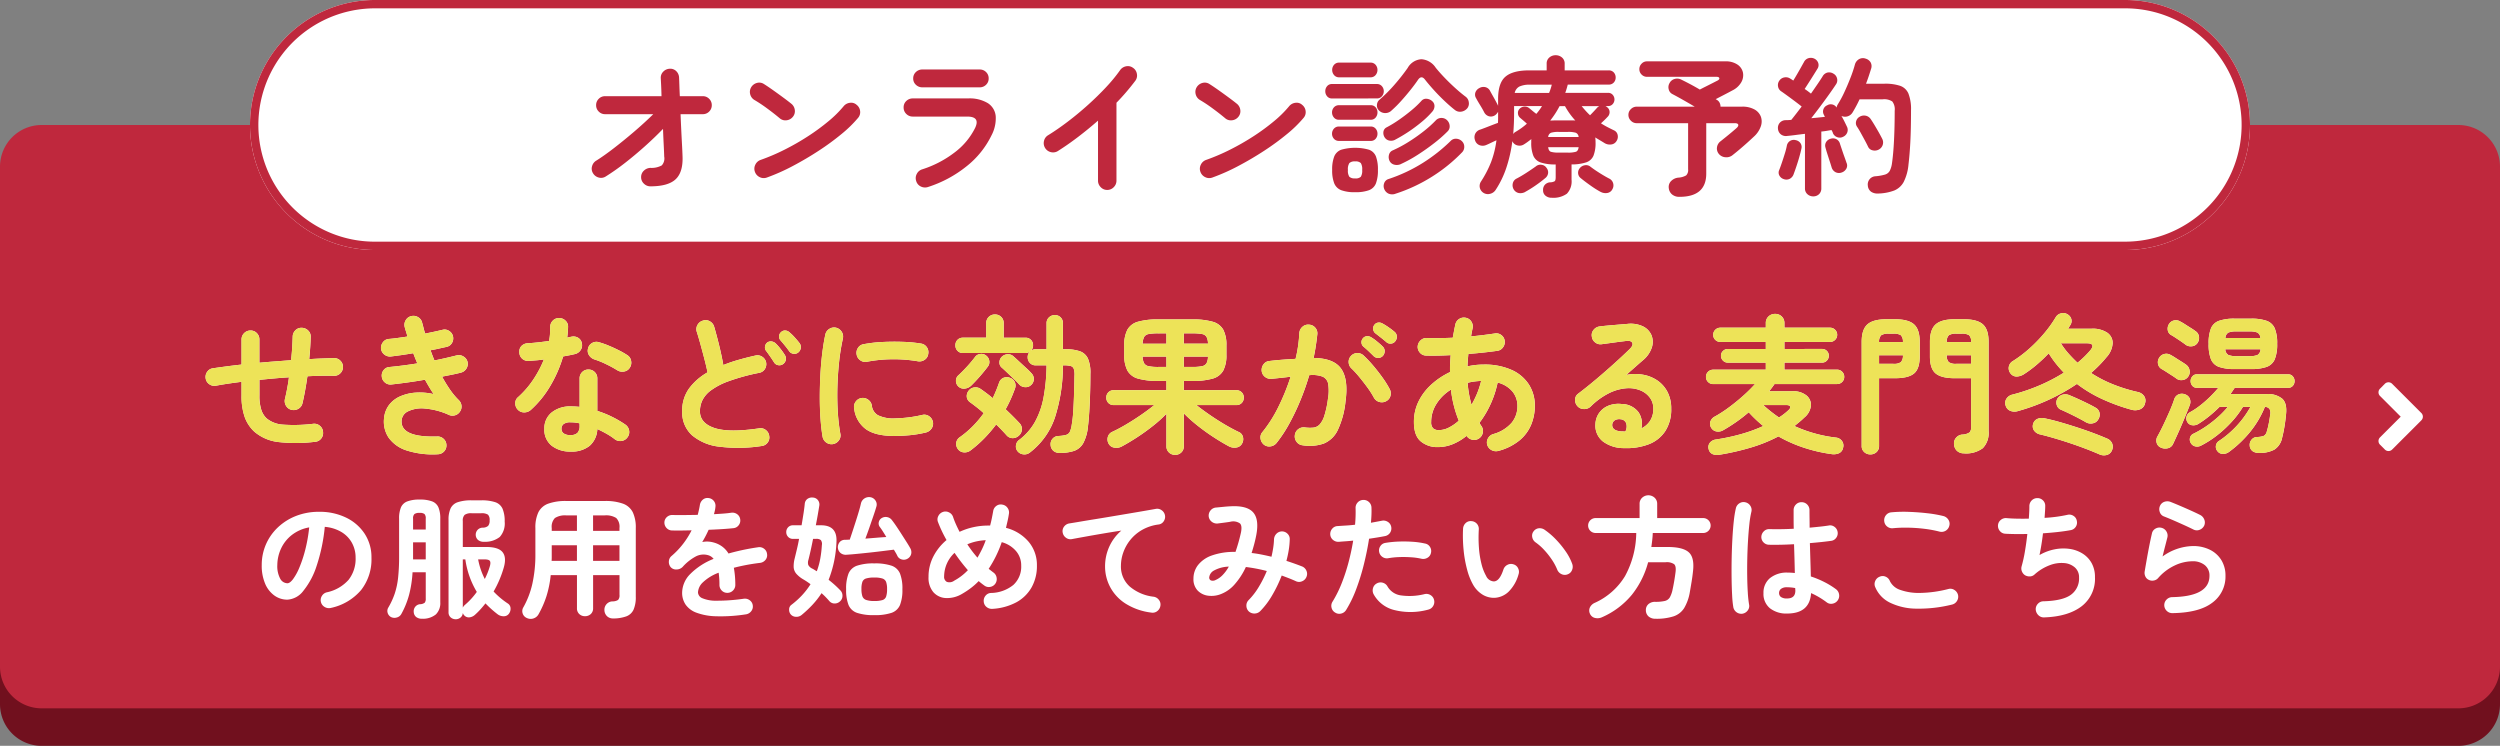
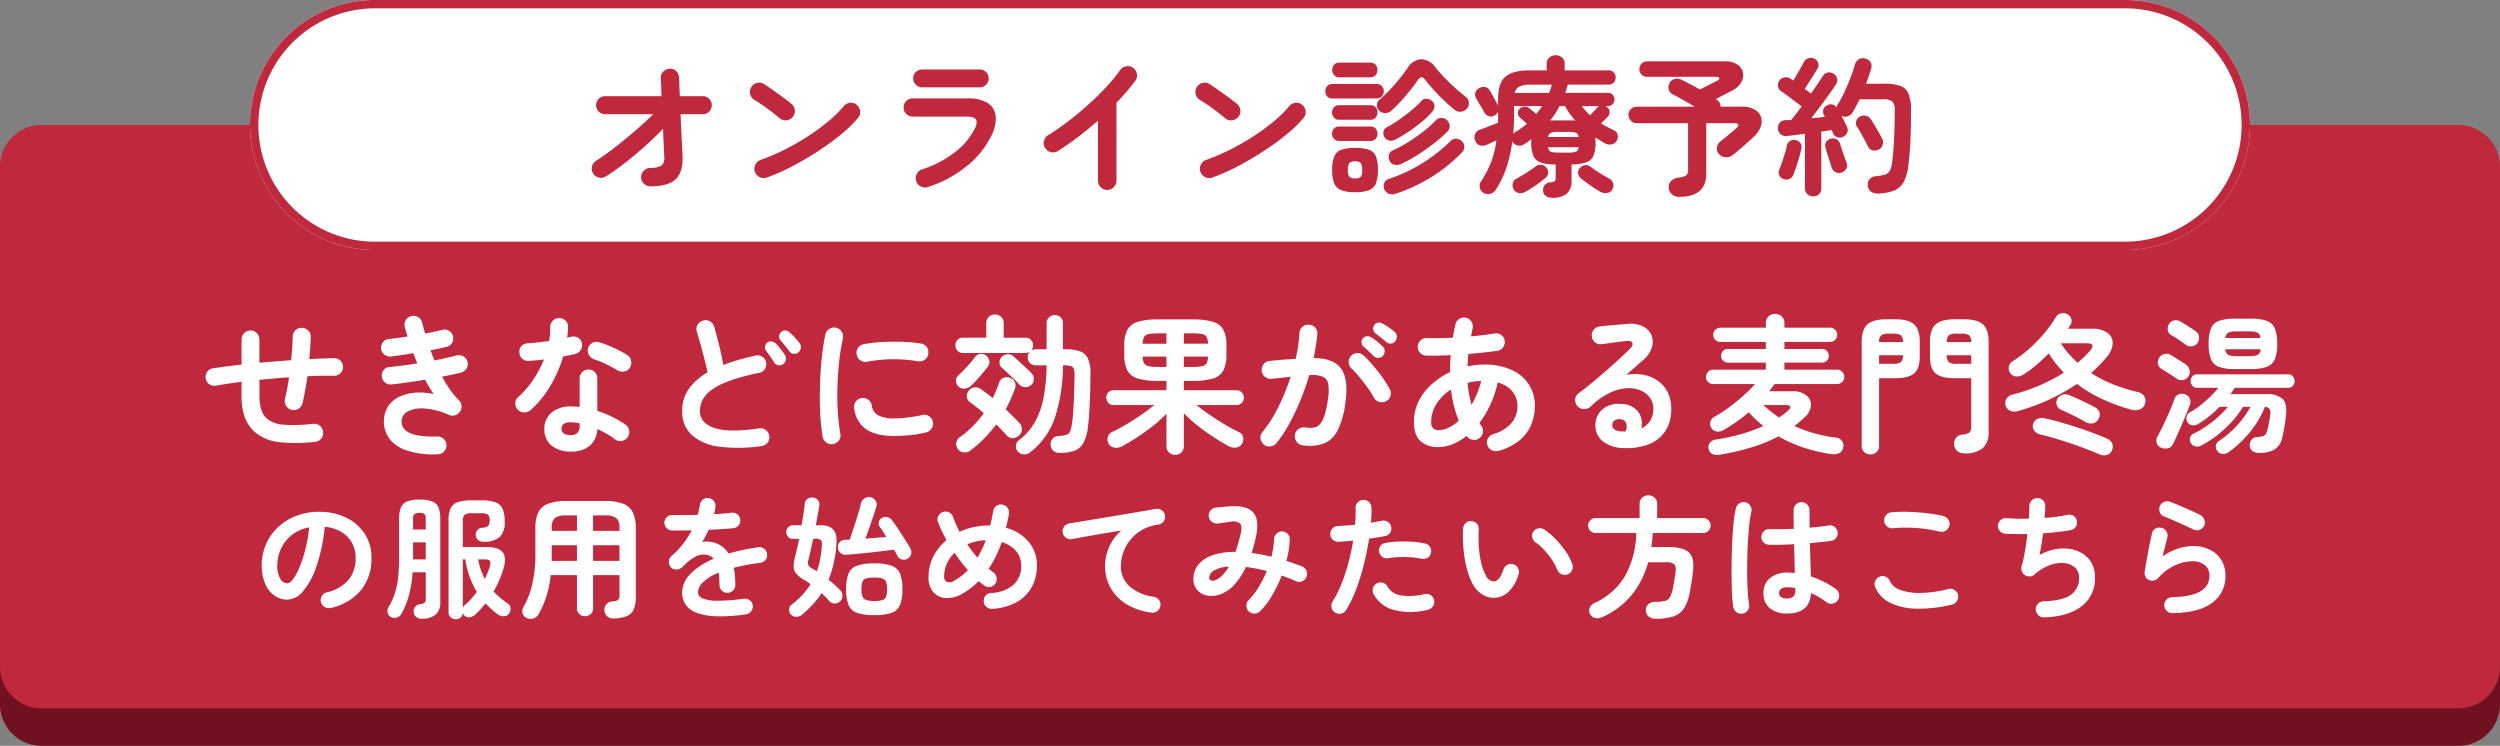
<svg xmlns="http://www.w3.org/2000/svg" width="600" height="179" viewBox="0 0 600 179">
  <rect x="0" y="0" width="600" height="179" fill="#808080" stroke="none" />
  <g id="グループ_10" data-name="グループ 10" transform="translate(-2849 -982)">
    <path id="パス_24" data-name="パス 24" d="M10,0H590a10,10,0,0,1,10,10V130a10,10,0,0,1-10,10H10A10,10,0,0,1,0,130V10A10,10,0,0,1,10,0Z" transform="translate(2849 1021)" fill="#71101e" />
    <path id="パス_23" data-name="パス 23" d="M10,0H590a10,10,0,0,1,10,10V130a10,10,0,0,1-10,10H10A10,10,0,0,1,0,130V10A10,10,0,0,1,10,0Z" transform="translate(2849 1012)" fill="#bf283d" />
    <path id="パス_21" data-name="パス 21" d="M30,0H450a30,30,0,0,1,0,60H30A30,30,0,0,1,30,0Z" transform="translate(2909 982)" fill="#fff" />
    <path id="パス_21_-_アウトライン" data-name="パス 21 - アウトライン" d="M30,2A28.008,28.008,0,0,0,19.1,55.8,27.823,27.823,0,0,0,30,58H450A28.008,28.008,0,0,0,460.9,4.2,27.823,27.823,0,0,0,450,2H30m0-2H450a30,30,0,0,1,0,60H30A30,30,0,0,1,30,0Z" transform="translate(2909 982)" fill="#bf283d" />
-     <path id="パス_22" data-name="パス 22" d="M17.1.72A2.173,2.173,0,0,1,15.534.072a2.085,2.085,0,0,1-.666-1.548,2.068,2.068,0,0,1,.666-1.566A2.349,2.349,0,0,1,17.1-3.708,5.094,5.094,0,0,0,19.818-4.3a2.446,2.446,0,0,0,.594-2.106q-.036-1.152-.126-2.916t-.162-3.744q-2.016,2.088-4.392,4.212t-4.788,4A55.021,55.021,0,0,1,6.336-1.62,2.054,2.054,0,0,1,4.662-1.4a2.225,2.225,0,0,1-1.35-1.044A2.054,2.054,0,0,1,3.1-4.122,2.225,2.225,0,0,1,4.14-5.472q1.836-1.152,4.194-2.97t4.842-3.942q2.484-2.124,4.608-4.212H6.228a2.083,2.083,0,0,1-1.53-.63,2.083,2.083,0,0,1-.63-1.53,2.083,2.083,0,0,1,.63-1.53,2.083,2.083,0,0,1,1.53-.63H19.764q-.036-1.476-.09-2.592t-.09-1.728A2.036,2.036,0,0,1,20.2-26.82a2.247,2.247,0,0,1,1.548-.684,2.009,2.009,0,0,1,1.566.594,2.256,2.256,0,0,1,.666,1.566q.036.684.072,1.836t.108,2.592h5.508a2.083,2.083,0,0,1,1.53.63,2.083,2.083,0,0,1,.63,1.53,2.083,2.083,0,0,1-.63,1.53,2.083,2.083,0,0,1-1.53.63H24.336q.072,1.872.162,3.744t.18,3.492q.09,1.62.126,2.736.18,3.888-1.62,5.616T17.1.72ZM45.072-1.4a2.124,2.124,0,0,1-1.71-.072,2.2,2.2,0,0,1-1.17-1.26,2.124,2.124,0,0,1,.072-1.71,2.2,2.2,0,0,1,1.26-1.17A48.883,48.883,0,0,0,49.338-8.1a58.331,58.331,0,0,0,5.616-3.222,50.706,50.706,0,0,0,4.9-3.6A26.927,26.927,0,0,0,63.468-18.5,2.3,2.3,0,0,1,65-19.332a1.957,1.957,0,0,1,1.6.5,2.168,2.168,0,0,1,.828,1.494,2.061,2.061,0,0,1-.5,1.638A29.281,29.281,0,0,1,63-11.862a59.918,59.918,0,0,1-5.472,4.014Q54.5-5.868,51.3-4.176A47.835,47.835,0,0,1,45.072-1.4Zm3.1-14.184q-1.368-1.152-3.06-2.394a34.4,34.4,0,0,0-3.06-2.034A2.22,2.22,0,0,1,41.04-21.4a2.164,2.164,0,0,1,.252-1.674A2.292,2.292,0,0,1,42.678-24.1a2.028,2.028,0,0,1,1.674.27q.972.612,2.214,1.494t2.412,1.746q1.17.864,1.926,1.476a2.236,2.236,0,0,1,.846,1.494,2.069,2.069,0,0,1-.45,1.638,2.236,2.236,0,0,1-1.494.846A2.069,2.069,0,0,1,48.168-15.588ZM83.664.9A2.252,2.252,0,0,1,81.99.756a2.083,2.083,0,0,1-1.1-1.3,2.136,2.136,0,0,1,.126-1.692A2.136,2.136,0,0,1,82.3-3.348,25.425,25.425,0,0,0,90.09-7.4a16.592,16.592,0,0,0,4.95-5.922q1.26-2.7-1.908-2.7H80.064a2.143,2.143,0,0,1-1.548-.63,2.1,2.1,0,0,1-.648-1.566,2.038,2.038,0,0,1,.648-1.548,2.176,2.176,0,0,1,1.548-.612H93.312a8.467,8.467,0,0,1,4.77,1.134,4.16,4.16,0,0,1,1.89,3.132,8.718,8.718,0,0,1-1.008,4.59A21.365,21.365,0,0,1,92.97-4.086,28.782,28.782,0,0,1,83.664.9Zm-1.3-23.94a2.176,2.176,0,0,1-1.548-.612,2,2,0,0,1-.648-1.512,2.038,2.038,0,0,1,.648-1.548,2.176,2.176,0,0,1,1.548-.612H96.12a2.114,2.114,0,0,1,1.53.612,2.067,2.067,0,0,1,.63,1.548,2.024,2.024,0,0,1-.63,1.512,2.114,2.114,0,0,1-1.53.612ZM126.72,1.584a2.085,2.085,0,0,1-1.548-.666,2.173,2.173,0,0,1-.648-1.566v-14.4q-2.3,2.016-4.752,3.888t-4.9,3.42a2.164,2.164,0,0,1-1.674.252A2.22,2.22,0,0,1,111.816-8.5a2.2,2.2,0,0,1-.252-1.692,2.1,2.1,0,0,1,1.008-1.368q2.268-1.4,4.734-3.276t4.824-4q2.358-2.124,4.356-4.266a37.5,37.5,0,0,0,3.33-4.05,2.257,2.257,0,0,1,1.44-.936,2.048,2.048,0,0,1,1.656.36,2.133,2.133,0,0,1,.936,1.422,2.079,2.079,0,0,1-.36,1.674,55.454,55.454,0,0,1-4.536,5.292V-.648A2.173,2.173,0,0,1,128.3.918,2.125,2.125,0,0,1,126.72,1.584ZM151.992-1.4a2.124,2.124,0,0,1-1.71-.072,2.2,2.2,0,0,1-1.17-1.26,2.124,2.124,0,0,1,.072-1.71,2.2,2.2,0,0,1,1.26-1.17A48.883,48.883,0,0,0,156.258-8.1a58.329,58.329,0,0,0,5.616-3.222,50.7,50.7,0,0,0,4.9-3.6,26.927,26.927,0,0,0,3.618-3.582,2.3,2.3,0,0,1,1.53-.828,1.957,1.957,0,0,1,1.6.5,2.168,2.168,0,0,1,.828,1.494,2.061,2.061,0,0,1-.5,1.638,29.281,29.281,0,0,1-3.924,3.834,59.918,59.918,0,0,1-5.472,4.014q-3.024,1.98-6.228,3.672A47.835,47.835,0,0,1,151.992-1.4Zm3.1-14.184q-1.368-1.152-3.06-2.394a34.4,34.4,0,0,0-3.06-2.034A2.22,2.22,0,0,1,147.96-21.4a2.164,2.164,0,0,1,.252-1.674A2.292,2.292,0,0,1,149.6-24.1a2.028,2.028,0,0,1,1.674.27q.972.612,2.214,1.494t2.412,1.746q1.17.864,1.926,1.476a2.236,2.236,0,0,1,.846,1.494,2.069,2.069,0,0,1-.45,1.638,2.236,2.236,0,0,1-1.494.846A2.069,2.069,0,0,1,155.088-15.588Zm39.78-1.8a2.14,2.14,0,0,1-1.458.522,2.082,2.082,0,0,1-1.422-.594,1.615,1.615,0,0,1-.522-1.35,1.715,1.715,0,0,1,.63-1.278,36.077,36.077,0,0,0,3.636-3.654,47.93,47.93,0,0,0,3.1-3.942,4.061,4.061,0,0,1,3.312-2.106,4.48,4.48,0,0,1,3.42,2.034q.864,1.08,2.106,2.376t2.574,2.5q1.332,1.206,2.484,2.07a1.892,1.892,0,0,1,.774,1.314,1.852,1.852,0,0,1-.342,1.458,2.322,2.322,0,0,1-1.422.828,1.966,1.966,0,0,1-1.566-.4q-1.152-.9-2.484-2.16t-2.556-2.61q-1.224-1.35-2.124-2.5-.864-1.152-1.692.036-.756,1.116-1.836,2.466t-2.268,2.664A28.306,28.306,0,0,1,194.868-17.388Zm-8.64,19.512a9.141,9.141,0,0,1-3.348-.486,2.951,2.951,0,0,1-1.674-1.656A8.5,8.5,0,0,1,180.72-3.2a8.621,8.621,0,0,1,.486-3.222,2.887,2.887,0,0,1,1.674-1.638,12.21,12.21,0,0,1,6.7,0,2.824,2.824,0,0,1,1.656,1.638A8.923,8.923,0,0,1,191.7-3.2a8.8,8.8,0,0,1-.468,3.186,2.886,2.886,0,0,1-1.656,1.656A9.141,9.141,0,0,1,186.228,2.124Zm9.612.4a2.265,2.265,0,0,1-1.548-.036,2.014,2.014,0,0,1-1.044-1.044,1.908,1.908,0,0,1-.054-1.476,1.569,1.569,0,0,1,1.062-1.008,37.86,37.86,0,0,0,8.226-3.87,39.562,39.562,0,0,0,6.678-5.274,1.694,1.694,0,0,1,1.368-.522,2.08,2.08,0,0,1,1.368.63,1.794,1.794,0,0,1,.522,1.278,1.844,1.844,0,0,1-.522,1.35,38.208,38.208,0,0,1-7.146,5.8A38.562,38.562,0,0,1,195.84,2.52Zm1.4-7.164a2.352,2.352,0,0,1-1.584.162,1.7,1.7,0,0,1-1.152-.882,2.083,2.083,0,0,1-.144-1.512,1.521,1.521,0,0,1,.9-1.044,29.607,29.607,0,0,0,3.708-1.98,41.4,41.4,0,0,0,3.654-2.556,27.372,27.372,0,0,0,3.006-2.7,1.793,1.793,0,0,1,1.4-.54,1.86,1.86,0,0,1,1.368.648,2.018,2.018,0,0,1,.522,1.314,1.628,1.628,0,0,1-.486,1.242,31.726,31.726,0,0,1-3.168,2.79q-1.908,1.494-4.014,2.844A31.826,31.826,0,0,1,197.244-4.644Zm-1.4-5.832a2.106,2.106,0,0,1-1.44.2,1.7,1.7,0,0,1-1.116-.81,1.962,1.962,0,0,1-.252-1.386,1.4,1.4,0,0,1,.792-.99,28,28,0,0,0,2.988-1.836q1.548-1.08,2.952-2.25a23.06,23.06,0,0,0,2.376-2.25,1.432,1.432,0,0,1,1.278-.5,2.163,2.163,0,0,1,1.314.576,1.542,1.542,0,0,1,.54,1.242,2.063,2.063,0,0,1-.54,1.278,20.571,20.571,0,0,1-2.52,2.448,37.232,37.232,0,0,1-3.186,2.376A35.376,35.376,0,0,1,195.84-10.476Zm-15.156-9.9A1.459,1.459,0,0,1,179.5-20.9a1.836,1.836,0,0,1-.432-1.206,1.836,1.836,0,0,1,.432-1.206,1.459,1.459,0,0,1,1.188-.522h10.764a1.512,1.512,0,0,1,1.206.522,1.792,1.792,0,0,1,.45,1.206,1.792,1.792,0,0,1-.45,1.206,1.512,1.512,0,0,1-1.206.522Zm1.728-5.076a1.529,1.529,0,0,1-1.242-.54,1.86,1.86,0,0,1-.45-1.224,1.84,1.84,0,0,1,.45-1.242,1.553,1.553,0,0,1,1.242-.522H189.9a1.553,1.553,0,0,1,1.242.522,1.84,1.84,0,0,1,.45,1.242,1.86,1.86,0,0,1-.45,1.224,1.529,1.529,0,0,1-1.242.54Zm-.036,10.188a1.529,1.529,0,0,1-1.242-.54,1.86,1.86,0,0,1-.45-1.224,1.792,1.792,0,0,1,.45-1.206,1.553,1.553,0,0,1,1.242-.522h7.56a1.5,1.5,0,0,1,1.224.522,1.836,1.836,0,0,1,.432,1.206,1.907,1.907,0,0,1-.432,1.224,1.477,1.477,0,0,1-1.224.54Zm0,5.076a1.553,1.553,0,0,1-1.242-.522,1.792,1.792,0,0,1-.45-1.206,1.792,1.792,0,0,1,.45-1.206,1.553,1.553,0,0,1,1.242-.522h7.56a1.5,1.5,0,0,1,1.224.522,1.836,1.836,0,0,1,.432,1.206,1.836,1.836,0,0,1-.432,1.206,1.5,1.5,0,0,1-1.224.522Zm3.852,9a1.753,1.753,0,0,0,1.368-.4,2.763,2.763,0,0,0,.324-1.62A2.85,2.85,0,0,0,187.6-4.86a1.753,1.753,0,0,0-1.368-.4,1.819,1.819,0,0,0-1.386.4A2.728,2.728,0,0,0,184.5-3.2a2.645,2.645,0,0,0,.342,1.62A1.819,1.819,0,0,0,186.228-1.188Zm47.16,4.644a2.227,2.227,0,0,1-1.458-.486,1.609,1.609,0,0,1-.594-1.314,1.767,1.767,0,0,1,.432-1.314,1.846,1.846,0,0,1,1.26-.594,2.227,2.227,0,0,0,1.1-.27q.234-.2.234-.99V-4.536A10.816,10.816,0,0,1,230.778-5,2.951,2.951,0,0,1,229-6.624a8.2,8.2,0,0,1-.5-3.2q0-.18,0-.4a2.022,2.022,0,0,1,.036-.4l-.864.648q-.432.324-.9.612a1.926,1.926,0,0,1-1.458.288,1.773,1.773,0,0,1-1.242-.828l-.108-.216A33.917,33.917,0,0,1,222.5-3.672a22.565,22.565,0,0,1-2.574,5.292,2.189,2.189,0,0,1-1.314.9,1.993,1.993,0,0,1-1.6-.252,1.964,1.964,0,0,1-.864-1.26,1.935,1.935,0,0,1,.288-1.44,26.046,26.046,0,0,0,2.412-4.644,22.766,22.766,0,0,0,1.3-5.256q-.648.288-1.278.594t-1.134.522a2.151,2.151,0,0,1-1.656.054,1.793,1.793,0,0,1-1.08-1.206,1.984,1.984,0,0,1,.09-1.6,1.958,1.958,0,0,1,1.242-.954q.4-.144,1.152-.432t1.584-.612q.828-.324,1.44-.54.036-.612.036-1.3v-1.368a3.277,3.277,0,0,1-.36.5,1.947,1.947,0,0,1-.54.432,1.757,1.757,0,0,1-1.422.108,1.9,1.9,0,0,1-1.026-.936q-.36-.72-.972-1.71t-.972-1.674a1.6,1.6,0,0,1-.144-1.386,1.9,1.9,0,0,1,.936-1.026,1.968,1.968,0,0,1,1.458-.216,1.714,1.714,0,0,1,1.134.936q.252.468.63,1.134t.72,1.3q.342.63.522,1.026l.036.108v-1.656q0-3.852,1.764-5.364t5.724-1.512H232.2v-1.584a1.86,1.86,0,0,1,.648-1.512,2.29,2.29,0,0,1,1.512-.54,2.29,2.29,0,0,1,1.512.54,1.86,1.86,0,0,1,.648,1.512v1.584h10.548a1.58,1.58,0,0,1,1.242.5,1.773,1.773,0,0,1,.45,1.224,1.726,1.726,0,0,1-.45,1.188,1.58,1.58,0,0,1-1.242.5h-9.792a.122.122,0,0,0-.036.09.29.29,0,0,1-.036.126,18.359,18.359,0,0,1-.54,1.764h10.26a1.411,1.411,0,0,1,1.134.486,1.648,1.648,0,0,1,.414,1.1,1.648,1.648,0,0,1-.414,1.1,1.411,1.411,0,0,1-1.134.486h-.612a2.011,2.011,0,0,1,.27.162,1.856,1.856,0,0,1,.234.2,1.434,1.434,0,0,1,.486,1.134,1.552,1.552,0,0,1-.522,1.134q-.324.36-.738.756t-.81.756q.72.468,1.512.882t1.62.81a1.518,1.518,0,0,1,.864,1.062,1.863,1.863,0,0,1-.216,1.422,1.717,1.717,0,0,1-1.3.9,2.47,2.47,0,0,1-1.548-.288q-.576-.36-1.152-.7t-1.152-.7q.036.252.054.558t.018.63a8.355,8.355,0,0,1-.486,3.168A2.887,2.887,0,0,1,241.7-5.04a11.018,11.018,0,0,1-3.528.5V-.864a4.259,4.259,0,0,1-1.116,3.348A5.561,5.561,0,0,1,233.388,3.456Zm-6.336-1.4a2.4,2.4,0,0,1-1.53.27,1.84,1.84,0,0,1-1.278-.954,1.962,1.962,0,0,1-.162-1.44A1.67,1.67,0,0,1,225-1.152q1.044-.54,2.322-1.368t2.286-1.548a1.668,1.668,0,0,1,1.386-.378,1.637,1.637,0,0,1,1.17.738,1.68,1.68,0,0,1,.378,1.278,1.78,1.78,0,0,1-.63,1.134Q230.8-.36,229.518.522A27.8,27.8,0,0,1,227.052,2.052Zm18.108,0a23.315,23.315,0,0,1-2.43-1.53q-1.35-.954-2.358-1.782a1.618,1.618,0,0,1-.63-1.17,1.686,1.686,0,0,1,.45-1.278,1.907,1.907,0,0,1,1.206-.648,1.626,1.626,0,0,1,1.314.36q.936.72,2.286,1.566t2.286,1.314a1.771,1.771,0,0,1,.864,1.08,1.809,1.809,0,0,1-.18,1.44,1.635,1.635,0,0,1-1.224.9A2.43,2.43,0,0,1,245.16,2.052Zm-20.628-23.76h8.244a12.64,12.64,0,0,0,.648-1.98H228.2a5.8,5.8,0,0,0-2.52.432A2.242,2.242,0,0,0,224.532-21.708Zm-.36,9.864a1.453,1.453,0,0,1,.468-.468,16.732,16.732,0,0,0,1.458-.936,16.622,16.622,0,0,0,1.35-1.08q-.432-.4-.918-.81t-.7-.594a1.47,1.47,0,0,1-.522-1.044,1.4,1.4,0,0,1,.378-1.116,1.746,1.746,0,0,1,1.17-.54A1.651,1.651,0,0,1,228.06-18q.18.144.7.576t.954.756a13.383,13.383,0,0,0,1.368-1.872h-6.7v1.44Q224.388-14.328,224.172-11.844Zm8.892-3.24q.36,0,.72-.018t.72-.018h4.014a3.964,3.964,0,0,1,.558.036,17.637,17.637,0,0,1-2.484-3.456h-1.3q-.468.9-1.026,1.764T233.064-15.084Zm2.052,7.7h2.16a6.461,6.461,0,0,0,1.926-.2q.558-.2.666-1.1H232.56q.108.9.648,1.1A6.268,6.268,0,0,0,235.116-7.38Zm-2.556-3.744h7.308a1.19,1.19,0,0,0-.684-1.026,6.268,6.268,0,0,0-1.908-.2h-2.16a6.1,6.1,0,0,0-1.872.2A1.19,1.19,0,0,0,232.56-11.124Zm10.044-5.22q.432-.432.954-.99t.738-.81a2.081,2.081,0,0,1,.54-.4h-4.248q.468.576.972,1.134T242.6-16.344ZM264.06,3.24a2.645,2.645,0,0,1-1.764-.576,2.266,2.266,0,0,1-.792-1.548,1.979,1.979,0,0,1,.54-1.638,2.8,2.8,0,0,1,1.764-.846,4.24,4.24,0,0,0,1.872-.54,1.8,1.8,0,0,0,.468-1.476V-14.436H253.8a1.9,1.9,0,0,1-1.386-.594,1.9,1.9,0,0,1-.594-1.386,1.882,1.882,0,0,1,.594-1.4A1.929,1.929,0,0,1,253.8-18.4h13.932q-1.4-.828-2.862-1.656t-2.5-1.368a1.7,1.7,0,0,1-.882-1.152,1.914,1.914,0,0,1,.2-1.476,1.954,1.954,0,0,1,1.26-1.008,2.139,2.139,0,0,1,1.584.18q.828.4,2.016,1.026t2.412,1.35q.612-.324,1.476-.756t1.638-.828q.774-.4,1.062-.54.576-.288.5-.612t-.684-.324H256.284a1.768,1.768,0,0,1-1.3-.54,1.767,1.767,0,0,1-.54-1.3,1.828,1.828,0,0,1,.54-1.314,1.74,1.74,0,0,1,1.3-.558H275.04a4.982,4.982,0,0,1,2.952.774,3.087,3.087,0,0,1,1.314,1.908,3.387,3.387,0,0,1-.378,2.3,4.965,4.965,0,0,1-2.16,2q-.792.432-1.872.99l-2.124,1.1.288.18a1.66,1.66,0,0,1,.666.72,2.137,2.137,0,0,1,.2.9h5.148a5.924,5.924,0,0,1,2.988.666A3.35,3.35,0,0,1,283.608-16a3.481,3.481,0,0,1-.018,2.34,5.986,5.986,0,0,1-1.674,2.466q-.648.612-1.548,1.422t-1.836,1.6q-.936.792-1.764,1.44a2.3,2.3,0,0,1-1.656.468,2.21,2.21,0,0,1-1.584-.792,2.013,2.013,0,0,1-.45-1.6,2.168,2.168,0,0,1,.882-1.458q.54-.432,1.3-1.044t1.44-1.188q.684-.576,1.008-.864.576-.5.468-.864t-.828-.36H270.5v12.1Q270.5,3.24,264.06,3.24Zm32.112-.108a2.034,2.034,0,0,1-1.386-.522,1.8,1.8,0,0,1-.594-1.422V-11.88q-1.224.144-2.322.288t-1.926.216a1.98,1.98,0,0,1-1.566-.4,1.888,1.888,0,0,1-.666-1.332,1.86,1.86,0,0,1,.432-1.422,1.886,1.886,0,0,1,1.44-.63q.288,0,.63-.018t.7-.054q.5-.612,1.152-1.458t1.332-1.746q-.612-.5-1.6-1.242T289.872-21.1q-.936-.684-1.368-.972a1.713,1.713,0,0,1-.774-1.188,1.778,1.778,0,0,1,.306-1.368,1.785,1.785,0,0,1,1.206-.792,1.859,1.859,0,0,1,1.422.288,2.627,2.627,0,0,1,.324.2q.18.126.4.27.4-.648.882-1.476t.936-1.638q.45-.81.738-1.314a1.775,1.775,0,0,1,1.116-.954,1.965,1.965,0,0,1,1.4.126,1.777,1.777,0,0,1,.9.99,1.6,1.6,0,0,1-.144,1.386q-.4.648-.972,1.566t-1.152,1.818q-.576.9-.972,1.512a17.9,17.9,0,0,1,1.512,1.116q.828-1.188,1.566-2.268t1.206-1.836a1.863,1.863,0,0,1,1.188-.954,1.909,1.909,0,0,1,1.44.27,1.752,1.752,0,0,1,.864,1.152,1.715,1.715,0,0,1-.252,1.4q-.684,1.044-1.674,2.43t-2.106,2.88q-1.116,1.494-2.16,2.826.864-.072,1.71-.162t1.566-.162l-.252-.5a1.582,1.582,0,0,1-.09-1.368,1.588,1.588,0,0,1,.882-.9,1.639,1.639,0,0,1,2.268.54,1.957,1.957,0,0,1,.252-.72,25.52,25.52,0,0,0,1.62-3.006q.792-1.71,1.476-3.474a29.791,29.791,0,0,0,1.044-3.132,2.15,2.15,0,0,1,1.008-1.3,1.906,1.906,0,0,1,1.584-.108,2.014,2.014,0,0,1,1.17.882,1.886,1.886,0,0,1,.126,1.53q-.252.828-.558,1.746t-.666,1.854h4.428a11.361,11.361,0,0,1,3.744.5,3.37,3.37,0,0,1,2.016,1.89,10.305,10.305,0,0,1,.612,4.014q0,4.464-.162,7.56t-.45,5.472A11.636,11.636,0,0,1,317.9-.36a4.533,4.533,0,0,1-2.3,2.088,11.765,11.765,0,0,1-3.87.72,2.763,2.763,0,0,1-1.62-.4,1.945,1.945,0,0,1-.828-1.476,1.989,1.989,0,0,1,.414-1.548,1.94,1.94,0,0,1,1.422-.72,11.619,11.619,0,0,0,2.268-.4,1.919,1.919,0,0,0,1.152-.9,5.591,5.591,0,0,0,.54-1.836q.324-2.232.486-5.49t.162-7.074a3.111,3.111,0,0,0-.576-2.25,3.516,3.516,0,0,0-2.268-.522H307.3a32,32,0,0,1-1.692,3.168,2.1,2.1,0,0,1-1.17.918,2.084,2.084,0,0,1-1.494-.09q.4.684.738,1.368t.558,1.152a1.745,1.745,0,0,1,.108,1.422,1.857,1.857,0,0,1-1.008,1.062,1.687,1.687,0,0,1-1.44.072,1.749,1.749,0,0,1-1.008-.972,1.174,1.174,0,0,0-.126-.342q-.09-.162-.2-.378-.468.072-1.1.18t-1.35.18V1.188a1.853,1.853,0,0,1-.558,1.422A1.951,1.951,0,0,1,296.172,3.132Zm-7.056-4.14a1.8,1.8,0,0,1-1.044-.828A1.443,1.443,0,0,1,288-3.168q.288-.72.648-1.782t.7-2.16A16.36,16.36,0,0,0,289.836-9a1.72,1.72,0,0,1,.792-1.188,1.712,1.712,0,0,1,1.332-.18,1.8,1.8,0,0,1,1.134.7,1.64,1.64,0,0,1,.234,1.386q-.18.864-.5,1.98t-.684,2.2q-.36,1.08-.648,1.836a1.988,1.988,0,0,1-.936,1.17A1.8,1.8,0,0,1,289.116-1.008ZM311.9-8.1a2.041,2.041,0,0,1-1.458.18,1.531,1.531,0,0,1-1.1-.864q-.324-.684-.81-1.584t-.972-1.782q-.486-.882-.882-1.458a1.545,1.545,0,0,1-.2-1.314,1.7,1.7,0,0,1,.846-1.062,1.994,1.994,0,0,1,1.422-.252,1.9,1.9,0,0,1,1.206.792q.4.576.918,1.44T311.9-12.24q.5.9.828,1.548a1.879,1.879,0,0,1,.126,1.458A1.928,1.928,0,0,1,311.9-8.1Zm-8.928,5.508a1.82,1.82,0,0,1-1.422-.072,1.9,1.9,0,0,1-.954-1.152q-.18-.612-.468-1.494t-.576-1.782q-.288-.9-.432-1.476a1.621,1.621,0,0,1,.18-1.386,1.836,1.836,0,0,1,1.152-.774,1.761,1.761,0,0,1,1.332.162,1.754,1.754,0,0,1,.828,1.134l.468,1.4q.288.864.594,1.71t.486,1.386a1.555,1.555,0,0,1-.054,1.44A1.99,1.99,0,0,1,302.976-2.592Z" transform="translate(2988 1026)" fill="#bf283d" />
+     <path id="パス_22" data-name="パス 22" d="M17.1.72A2.173,2.173,0,0,1,15.534.072a2.085,2.085,0,0,1-.666-1.548,2.068,2.068,0,0,1,.666-1.566A2.349,2.349,0,0,1,17.1-3.708,5.094,5.094,0,0,0,19.818-4.3a2.446,2.446,0,0,0,.594-2.106q-.036-1.152-.126-2.916t-.162-3.744q-2.016,2.088-4.392,4.212t-4.788,4A55.021,55.021,0,0,1,6.336-1.62,2.054,2.054,0,0,1,4.662-1.4a2.225,2.225,0,0,1-1.35-1.044A2.054,2.054,0,0,1,3.1-4.122,2.225,2.225,0,0,1,4.14-5.472q1.836-1.152,4.194-2.97t4.842-3.942q2.484-2.124,4.608-4.212H6.228a2.083,2.083,0,0,1-1.53-.63,2.083,2.083,0,0,1-.63-1.53,2.083,2.083,0,0,1,.63-1.53,2.083,2.083,0,0,1,1.53-.63H19.764q-.036-1.476-.09-2.592t-.09-1.728A2.036,2.036,0,0,1,20.2-26.82a2.247,2.247,0,0,1,1.548-.684,2.009,2.009,0,0,1,1.566.594,2.256,2.256,0,0,1,.666,1.566q.036.684.072,1.836t.108,2.592h5.508a2.083,2.083,0,0,1,1.53.63,2.083,2.083,0,0,1,.63,1.53,2.083,2.083,0,0,1-.63,1.53,2.083,2.083,0,0,1-1.53.63H24.336q.072,1.872.162,3.744t.18,3.492q.09,1.62.126,2.736.18,3.888-1.62,5.616T17.1.72ZM45.072-1.4a2.124,2.124,0,0,1-1.71-.072,2.2,2.2,0,0,1-1.17-1.26,2.124,2.124,0,0,1,.072-1.71,2.2,2.2,0,0,1,1.26-1.17A48.883,48.883,0,0,0,49.338-8.1a58.331,58.331,0,0,0,5.616-3.222,50.706,50.706,0,0,0,4.9-3.6A26.927,26.927,0,0,0,63.468-18.5,2.3,2.3,0,0,1,65-19.332a1.957,1.957,0,0,1,1.6.5,2.168,2.168,0,0,1,.828,1.494,2.061,2.061,0,0,1-.5,1.638A29.281,29.281,0,0,1,63-11.862a59.918,59.918,0,0,1-5.472,4.014Q54.5-5.868,51.3-4.176A47.835,47.835,0,0,1,45.072-1.4Zm3.1-14.184q-1.368-1.152-3.06-2.394a34.4,34.4,0,0,0-3.06-2.034A2.22,2.22,0,0,1,41.04-21.4a2.164,2.164,0,0,1,.252-1.674A2.292,2.292,0,0,1,42.678-24.1a2.028,2.028,0,0,1,1.674.27q.972.612,2.214,1.494t2.412,1.746q1.17.864,1.926,1.476a2.236,2.236,0,0,1,.846,1.494,2.069,2.069,0,0,1-.45,1.638,2.236,2.236,0,0,1-1.494.846A2.069,2.069,0,0,1,48.168-15.588ZM83.664.9A2.252,2.252,0,0,1,81.99.756a2.083,2.083,0,0,1-1.1-1.3,2.136,2.136,0,0,1,.126-1.692A2.136,2.136,0,0,1,82.3-3.348,25.425,25.425,0,0,0,90.09-7.4a16.592,16.592,0,0,0,4.95-5.922q1.26-2.7-1.908-2.7H80.064a2.143,2.143,0,0,1-1.548-.63,2.1,2.1,0,0,1-.648-1.566,2.038,2.038,0,0,1,.648-1.548,2.176,2.176,0,0,1,1.548-.612H93.312a8.467,8.467,0,0,1,4.77,1.134,4.16,4.16,0,0,1,1.89,3.132,8.718,8.718,0,0,1-1.008,4.59A21.365,21.365,0,0,1,92.97-4.086,28.782,28.782,0,0,1,83.664.9Zm-1.3-23.94a2.176,2.176,0,0,1-1.548-.612,2,2,0,0,1-.648-1.512,2.038,2.038,0,0,1,.648-1.548,2.176,2.176,0,0,1,1.548-.612H96.12a2.114,2.114,0,0,1,1.53.612,2.067,2.067,0,0,1,.63,1.548,2.024,2.024,0,0,1-.63,1.512,2.114,2.114,0,0,1-1.53.612ZM126.72,1.584a2.085,2.085,0,0,1-1.548-.666,2.173,2.173,0,0,1-.648-1.566v-14.4q-2.3,2.016-4.752,3.888t-4.9,3.42a2.164,2.164,0,0,1-1.674.252A2.22,2.22,0,0,1,111.816-8.5a2.2,2.2,0,0,1-.252-1.692,2.1,2.1,0,0,1,1.008-1.368q2.268-1.4,4.734-3.276t4.824-4q2.358-2.124,4.356-4.266a37.5,37.5,0,0,0,3.33-4.05,2.257,2.257,0,0,1,1.44-.936,2.048,2.048,0,0,1,1.656.36,2.133,2.133,0,0,1,.936,1.422,2.079,2.079,0,0,1-.36,1.674,55.454,55.454,0,0,1-4.536,5.292V-.648A2.173,2.173,0,0,1,128.3.918,2.125,2.125,0,0,1,126.72,1.584ZM151.992-1.4a2.124,2.124,0,0,1-1.71-.072,2.2,2.2,0,0,1-1.17-1.26,2.124,2.124,0,0,1,.072-1.71,2.2,2.2,0,0,1,1.26-1.17A48.883,48.883,0,0,0,156.258-8.1a58.329,58.329,0,0,0,5.616-3.222,50.7,50.7,0,0,0,4.9-3.6,26.927,26.927,0,0,0,3.618-3.582,2.3,2.3,0,0,1,1.53-.828,1.957,1.957,0,0,1,1.6.5,2.168,2.168,0,0,1,.828,1.494,2.061,2.061,0,0,1-.5,1.638,29.281,29.281,0,0,1-3.924,3.834,59.918,59.918,0,0,1-5.472,4.014q-3.024,1.98-6.228,3.672A47.835,47.835,0,0,1,151.992-1.4Zm3.1-14.184q-1.368-1.152-3.06-2.394a34.4,34.4,0,0,0-3.06-2.034A2.22,2.22,0,0,1,147.96-21.4a2.164,2.164,0,0,1,.252-1.674A2.292,2.292,0,0,1,149.6-24.1a2.028,2.028,0,0,1,1.674.27q.972.612,2.214,1.494t2.412,1.746q1.17.864,1.926,1.476a2.236,2.236,0,0,1,.846,1.494,2.069,2.069,0,0,1-.45,1.638,2.236,2.236,0,0,1-1.494.846A2.069,2.069,0,0,1,155.088-15.588Zm39.78-1.8a2.14,2.14,0,0,1-1.458.522,2.082,2.082,0,0,1-1.422-.594,1.615,1.615,0,0,1-.522-1.35,1.715,1.715,0,0,1,.63-1.278,36.077,36.077,0,0,0,3.636-3.654,47.93,47.93,0,0,0,3.1-3.942,4.061,4.061,0,0,1,3.312-2.106,4.48,4.48,0,0,1,3.42,2.034q.864,1.08,2.106,2.376t2.574,2.5q1.332,1.206,2.484,2.07a1.892,1.892,0,0,1,.774,1.314,1.852,1.852,0,0,1-.342,1.458,2.322,2.322,0,0,1-1.422.828,1.966,1.966,0,0,1-1.566-.4q-1.152-.9-2.484-2.16t-2.556-2.61q-1.224-1.35-2.124-2.5-.864-1.152-1.692.036-.756,1.116-1.836,2.466t-2.268,2.664A28.306,28.306,0,0,1,194.868-17.388Zm-8.64,19.512a9.141,9.141,0,0,1-3.348-.486,2.951,2.951,0,0,1-1.674-1.656A8.5,8.5,0,0,1,180.72-3.2a8.621,8.621,0,0,1,.486-3.222,2.887,2.887,0,0,1,1.674-1.638,12.21,12.21,0,0,1,6.7,0,2.824,2.824,0,0,1,1.656,1.638A8.923,8.923,0,0,1,191.7-3.2a8.8,8.8,0,0,1-.468,3.186,2.886,2.886,0,0,1-1.656,1.656A9.141,9.141,0,0,1,186.228,2.124Zm9.612.4a2.265,2.265,0,0,1-1.548-.036,2.014,2.014,0,0,1-1.044-1.044,1.908,1.908,0,0,1-.054-1.476,1.569,1.569,0,0,1,1.062-1.008,37.86,37.86,0,0,0,8.226-3.87,39.562,39.562,0,0,0,6.678-5.274,1.694,1.694,0,0,1,1.368-.522,2.08,2.08,0,0,1,1.368.63,1.794,1.794,0,0,1,.522,1.278,1.844,1.844,0,0,1-.522,1.35,38.208,38.208,0,0,1-7.146,5.8A38.562,38.562,0,0,1,195.84,2.52Zm1.4-7.164a2.352,2.352,0,0,1-1.584.162,1.7,1.7,0,0,1-1.152-.882,2.083,2.083,0,0,1-.144-1.512,1.521,1.521,0,0,1,.9-1.044,29.607,29.607,0,0,0,3.708-1.98,41.4,41.4,0,0,0,3.654-2.556,27.372,27.372,0,0,0,3.006-2.7,1.793,1.793,0,0,1,1.4-.54,1.86,1.86,0,0,1,1.368.648,2.018,2.018,0,0,1,.522,1.314,1.628,1.628,0,0,1-.486,1.242,31.726,31.726,0,0,1-3.168,2.79q-1.908,1.494-4.014,2.844A31.826,31.826,0,0,1,197.244-4.644Zm-1.4-5.832a2.106,2.106,0,0,1-1.44.2,1.7,1.7,0,0,1-1.116-.81,1.962,1.962,0,0,1-.252-1.386,1.4,1.4,0,0,1,.792-.99,28,28,0,0,0,2.988-1.836q1.548-1.08,2.952-2.25a23.06,23.06,0,0,0,2.376-2.25,1.432,1.432,0,0,1,1.278-.5,2.163,2.163,0,0,1,1.314.576,1.542,1.542,0,0,1,.54,1.242,2.063,2.063,0,0,1-.54,1.278,20.571,20.571,0,0,1-2.52,2.448,37.232,37.232,0,0,1-3.186,2.376A35.376,35.376,0,0,1,195.84-10.476Zm-15.156-9.9A1.459,1.459,0,0,1,179.5-20.9a1.836,1.836,0,0,1-.432-1.206,1.836,1.836,0,0,1,.432-1.206,1.459,1.459,0,0,1,1.188-.522h10.764a1.512,1.512,0,0,1,1.206.522,1.792,1.792,0,0,1,.45,1.206,1.792,1.792,0,0,1-.45,1.206,1.512,1.512,0,0,1-1.206.522Zm1.728-5.076a1.529,1.529,0,0,1-1.242-.54,1.86,1.86,0,0,1-.45-1.224,1.84,1.84,0,0,1,.45-1.242,1.553,1.553,0,0,1,1.242-.522H189.9a1.553,1.553,0,0,1,1.242.522,1.84,1.84,0,0,1,.45,1.242,1.86,1.86,0,0,1-.45,1.224,1.529,1.529,0,0,1-1.242.54Zm-.036,10.188a1.529,1.529,0,0,1-1.242-.54,1.86,1.86,0,0,1-.45-1.224,1.792,1.792,0,0,1,.45-1.206,1.553,1.553,0,0,1,1.242-.522h7.56a1.5,1.5,0,0,1,1.224.522,1.836,1.836,0,0,1,.432,1.206,1.907,1.907,0,0,1-.432,1.224,1.477,1.477,0,0,1-1.224.54Zm0,5.076a1.553,1.553,0,0,1-1.242-.522,1.792,1.792,0,0,1-.45-1.206,1.792,1.792,0,0,1,.45-1.206,1.553,1.553,0,0,1,1.242-.522h7.56a1.5,1.5,0,0,1,1.224.522,1.836,1.836,0,0,1,.432,1.206,1.836,1.836,0,0,1-.432,1.206,1.5,1.5,0,0,1-1.224.522Zm3.852,9a1.753,1.753,0,0,0,1.368-.4,2.763,2.763,0,0,0,.324-1.62A2.85,2.85,0,0,0,187.6-4.86a1.753,1.753,0,0,0-1.368-.4,1.819,1.819,0,0,0-1.386.4A2.728,2.728,0,0,0,184.5-3.2a2.645,2.645,0,0,0,.342,1.62A1.819,1.819,0,0,0,186.228-1.188Zm47.16,4.644a2.227,2.227,0,0,1-1.458-.486,1.609,1.609,0,0,1-.594-1.314,1.767,1.767,0,0,1,.432-1.314,1.846,1.846,0,0,1,1.26-.594,2.227,2.227,0,0,0,1.1-.27q.234-.2.234-.99V-4.536A10.816,10.816,0,0,1,230.778-5,2.951,2.951,0,0,1,229-6.624a8.2,8.2,0,0,1-.5-3.2q0-.18,0-.4a2.022,2.022,0,0,1,.036-.4l-.864.648q-.432.324-.9.612a1.926,1.926,0,0,1-1.458.288,1.773,1.773,0,0,1-1.242-.828l-.108-.216A33.917,33.917,0,0,1,222.5-3.672a22.565,22.565,0,0,1-2.574,5.292,2.189,2.189,0,0,1-1.314.9,1.993,1.993,0,0,1-1.6-.252,1.964,1.964,0,0,1-.864-1.26,1.935,1.935,0,0,1,.288-1.44,26.046,26.046,0,0,0,2.412-4.644,22.766,22.766,0,0,0,1.3-5.256q-.648.288-1.278.594t-1.134.522a2.151,2.151,0,0,1-1.656.054,1.793,1.793,0,0,1-1.08-1.206,1.984,1.984,0,0,1,.09-1.6,1.958,1.958,0,0,1,1.242-.954q.4-.144,1.152-.432t1.584-.612q.828-.324,1.44-.54.036-.612.036-1.3v-1.368a3.277,3.277,0,0,1-.36.5,1.947,1.947,0,0,1-.54.432,1.757,1.757,0,0,1-1.422.108,1.9,1.9,0,0,1-1.026-.936q-.36-.72-.972-1.71t-.972-1.674a1.6,1.6,0,0,1-.144-1.386,1.9,1.9,0,0,1,.936-1.026,1.968,1.968,0,0,1,1.458-.216,1.714,1.714,0,0,1,1.134.936q.252.468.63,1.134t.72,1.3q.342.63.522,1.026l.036.108v-1.656q0-3.852,1.764-5.364t5.724-1.512H232.2v-1.584a1.86,1.86,0,0,1,.648-1.512,2.29,2.29,0,0,1,1.512-.54,2.29,2.29,0,0,1,1.512.54,1.86,1.86,0,0,1,.648,1.512v1.584h10.548a1.58,1.58,0,0,1,1.242.5,1.773,1.773,0,0,1,.45,1.224,1.726,1.726,0,0,1-.45,1.188,1.58,1.58,0,0,1-1.242.5h-9.792a.122.122,0,0,0-.036.09.29.29,0,0,1-.036.126,18.359,18.359,0,0,1-.54,1.764h10.26a1.411,1.411,0,0,1,1.134.486,1.648,1.648,0,0,1,.414,1.1,1.648,1.648,0,0,1-.414,1.1,1.411,1.411,0,0,1-1.134.486h-.612a2.011,2.011,0,0,1,.27.162,1.856,1.856,0,0,1,.234.2,1.434,1.434,0,0,1,.486,1.134,1.552,1.552,0,0,1-.522,1.134q-.324.36-.738.756t-.81.756q.72.468,1.512.882t1.62.81a1.518,1.518,0,0,1,.864,1.062,1.863,1.863,0,0,1-.216,1.422,1.717,1.717,0,0,1-1.3.9,2.47,2.47,0,0,1-1.548-.288q-.576-.36-1.152-.7t-1.152-.7q.036.252.054.558t.018.63a8.355,8.355,0,0,1-.486,3.168A2.887,2.887,0,0,1,241.7-5.04a11.018,11.018,0,0,1-3.528.5V-.864a4.259,4.259,0,0,1-1.116,3.348A5.561,5.561,0,0,1,233.388,3.456Zm-6.336-1.4a2.4,2.4,0,0,1-1.53.27,1.84,1.84,0,0,1-1.278-.954,1.962,1.962,0,0,1-.162-1.44A1.67,1.67,0,0,1,225-1.152q1.044-.54,2.322-1.368t2.286-1.548a1.668,1.668,0,0,1,1.386-.378,1.637,1.637,0,0,1,1.17.738,1.68,1.68,0,0,1,.378,1.278,1.78,1.78,0,0,1-.63,1.134Q230.8-.36,229.518.522A27.8,27.8,0,0,1,227.052,2.052Zm18.108,0a23.315,23.315,0,0,1-2.43-1.53q-1.35-.954-2.358-1.782a1.618,1.618,0,0,1-.63-1.17,1.686,1.686,0,0,1,.45-1.278,1.907,1.907,0,0,1,1.206-.648,1.626,1.626,0,0,1,1.314.36q.936.72,2.286,1.566t2.286,1.314a1.771,1.771,0,0,1,.864,1.08,1.809,1.809,0,0,1-.18,1.44,1.635,1.635,0,0,1-1.224.9A2.43,2.43,0,0,1,245.16,2.052Zm-20.628-23.76h8.244a12.64,12.64,0,0,0,.648-1.98H228.2a5.8,5.8,0,0,0-2.52.432A2.242,2.242,0,0,0,224.532-21.708Zm-.36,9.864a1.453,1.453,0,0,1,.468-.468,16.732,16.732,0,0,0,1.458-.936,16.622,16.622,0,0,0,1.35-1.08q-.432-.4-.918-.81t-.7-.594a1.47,1.47,0,0,1-.522-1.044,1.4,1.4,0,0,1,.378-1.116,1.746,1.746,0,0,1,1.17-.54A1.651,1.651,0,0,1,228.06-18q.18.144.7.576t.954.756a13.383,13.383,0,0,0,1.368-1.872h-6.7v1.44Q224.388-14.328,224.172-11.844Zm8.892-3.24q.36,0,.72-.018t.72-.018h4.014a3.964,3.964,0,0,1,.558.036,17.637,17.637,0,0,1-2.484-3.456h-1.3q-.468.9-1.026,1.764T233.064-15.084Zm2.052,7.7h2.16a6.461,6.461,0,0,0,1.926-.2q.558-.2.666-1.1H232.56q.108.9.648,1.1A6.268,6.268,0,0,0,235.116-7.38Zm-2.556-3.744h7.308a1.19,1.19,0,0,0-.684-1.026,6.268,6.268,0,0,0-1.908-.2h-2.16a6.1,6.1,0,0,0-1.872.2A1.19,1.19,0,0,0,232.56-11.124Zm10.044-5.22q.432-.432.954-.99t.738-.81a2.081,2.081,0,0,1,.54-.4h-4.248q.468.576.972,1.134T242.6-16.344ZM264.06,3.24a2.645,2.645,0,0,1-1.764-.576,2.266,2.266,0,0,1-.792-1.548,1.979,1.979,0,0,1,.54-1.638,2.8,2.8,0,0,1,1.764-.846,4.24,4.24,0,0,0,1.872-.54,1.8,1.8,0,0,0,.468-1.476V-14.436H253.8a1.9,1.9,0,0,1-1.386-.594,1.9,1.9,0,0,1-.594-1.386,1.882,1.882,0,0,1,.594-1.4A1.929,1.929,0,0,1,253.8-18.4h13.932q-1.4-.828-2.862-1.656t-2.5-1.368a1.7,1.7,0,0,1-.882-1.152,1.914,1.914,0,0,1,.2-1.476,1.954,1.954,0,0,1,1.26-1.008,2.139,2.139,0,0,1,1.584.18q.828.4,2.016,1.026t2.412,1.35q.612-.324,1.476-.756t1.638-.828q.774-.4,1.062-.54.576-.288.5-.612t-.684-.324H256.284a1.768,1.768,0,0,1-1.3-.54,1.767,1.767,0,0,1-.54-1.3,1.828,1.828,0,0,1,.54-1.314,1.74,1.74,0,0,1,1.3-.558H275.04a4.982,4.982,0,0,1,2.952.774,3.087,3.087,0,0,1,1.314,1.908,3.387,3.387,0,0,1-.378,2.3,4.965,4.965,0,0,1-2.16,2q-.792.432-1.872.99l-2.124,1.1.288.18a1.66,1.66,0,0,1,.666.72,2.137,2.137,0,0,1,.2.9h5.148a5.924,5.924,0,0,1,2.988.666A3.35,3.35,0,0,1,283.608-16a3.481,3.481,0,0,1-.018,2.34,5.986,5.986,0,0,1-1.674,2.466q-.648.612-1.548,1.422t-1.836,1.6q-.936.792-1.764,1.44a2.3,2.3,0,0,1-1.656.468,2.21,2.21,0,0,1-1.584-.792,2.013,2.013,0,0,1-.45-1.6,2.168,2.168,0,0,1,.882-1.458q.54-.432,1.3-1.044t1.44-1.188q.684-.576,1.008-.864.576-.5.468-.864t-.828-.36H270.5v12.1Q270.5,3.24,264.06,3.24Zm32.112-.108a2.034,2.034,0,0,1-1.386-.522,1.8,1.8,0,0,1-.594-1.422V-11.88q-1.224.144-2.322.288t-1.926.216a1.98,1.98,0,0,1-1.566-.4,1.888,1.888,0,0,1-.666-1.332,1.86,1.86,0,0,1,.432-1.422,1.886,1.886,0,0,1,1.44-.63q.288,0,.63-.018t.7-.054q.5-.612,1.152-1.458t1.332-1.746q-.612-.5-1.6-1.242T289.872-21.1q-.936-.684-1.368-.972a1.713,1.713,0,0,1-.774-1.188,1.778,1.778,0,0,1,.306-1.368,1.785,1.785,0,0,1,1.206-.792,1.859,1.859,0,0,1,1.422.288,2.627,2.627,0,0,1,.324.2q.18.126.4.27.4-.648.882-1.476t.936-1.638q.45-.81.738-1.314a1.775,1.775,0,0,1,1.116-.954,1.965,1.965,0,0,1,1.4.126,1.777,1.777,0,0,1,.9.99,1.6,1.6,0,0,1-.144,1.386q-.4.648-.972,1.566t-1.152,1.818q-.576.9-.972,1.512a17.9,17.9,0,0,1,1.512,1.116q.828-1.188,1.566-2.268t1.206-1.836a1.863,1.863,0,0,1,1.188-.954,1.909,1.909,0,0,1,1.44.27,1.752,1.752,0,0,1,.864,1.152,1.715,1.715,0,0,1-.252,1.4q-.684,1.044-1.674,2.43t-2.106,2.88q-1.116,1.494-2.16,2.826.864-.072,1.71-.162t1.566-.162l-.252-.5a1.582,1.582,0,0,1-.09-1.368,1.588,1.588,0,0,1,.882-.9,1.639,1.639,0,0,1,2.268.54,1.957,1.957,0,0,1,.252-.72,25.52,25.52,0,0,0,1.62-3.006q.792-1.71,1.476-3.474a29.791,29.791,0,0,0,1.044-3.132,2.15,2.15,0,0,1,1.008-1.3,1.906,1.906,0,0,1,1.584-.108,2.014,2.014,0,0,1,1.17.882,1.886,1.886,0,0,1,.126,1.53q-.252.828-.558,1.746t-.666,1.854h4.428a11.361,11.361,0,0,1,3.744.5,3.37,3.37,0,0,1,2.016,1.89,10.305,10.305,0,0,1,.612,4.014q0,4.464-.162,7.56t-.45,5.472A11.636,11.636,0,0,1,317.9-.36a4.533,4.533,0,0,1-2.3,2.088,11.765,11.765,0,0,1-3.87.72,2.763,2.763,0,0,1-1.62-.4,1.945,1.945,0,0,1-.828-1.476,1.989,1.989,0,0,1,.414-1.548,1.94,1.94,0,0,1,1.422-.72,11.619,11.619,0,0,0,2.268-.4,1.919,1.919,0,0,0,1.152-.9,5.591,5.591,0,0,0,.54-1.836q.324-2.232.486-5.49t.162-7.074a3.111,3.111,0,0,0-.576-2.25,3.516,3.516,0,0,0-2.268-.522H307.3a32,32,0,0,1-1.692,3.168,2.1,2.1,0,0,1-1.17.918,2.084,2.084,0,0,1-1.494-.09q.4.684.738,1.368t.558,1.152a1.745,1.745,0,0,1,.108,1.422,1.857,1.857,0,0,1-1.008,1.062,1.687,1.687,0,0,1-1.44.072,1.749,1.749,0,0,1-1.008-.972,1.174,1.174,0,0,0-.126-.342q-.09-.162-.2-.378-.468.072-1.1.18t-1.35.18V1.188a1.853,1.853,0,0,1-.558,1.422A1.951,1.951,0,0,1,296.172,3.132Zm-7.056-4.14a1.8,1.8,0,0,1-1.044-.828A1.443,1.443,0,0,1,288-3.168q.288-.72.648-1.782t.7-2.16A16.36,16.36,0,0,0,289.836-9a1.72,1.72,0,0,1,.792-1.188,1.712,1.712,0,0,1,1.332-.18,1.8,1.8,0,0,1,1.134.7,1.64,1.64,0,0,1,.234,1.386q-.18.864-.5,1.98t-.684,2.2q-.36,1.08-.648,1.836a1.988,1.988,0,0,1-.936,1.17A1.8,1.8,0,0,1,289.116-1.008M311.9-8.1a2.041,2.041,0,0,1-1.458.18,1.531,1.531,0,0,1-1.1-.864q-.324-.684-.81-1.584t-.972-1.782q-.486-.882-.882-1.458a1.545,1.545,0,0,1-.2-1.314,1.7,1.7,0,0,1,.846-1.062,1.994,1.994,0,0,1,1.422-.252,1.9,1.9,0,0,1,1.206.792q.4.576.918,1.44T311.9-12.24q.5.9.828,1.548a1.879,1.879,0,0,1,.126,1.458A1.928,1.928,0,0,1,311.9-8.1Zm-8.928,5.508a1.82,1.82,0,0,1-1.422-.072,1.9,1.9,0,0,1-.954-1.152q-.18-.612-.468-1.494t-.576-1.782q-.288-.9-.432-1.476a1.621,1.621,0,0,1,.18-1.386,1.836,1.836,0,0,1,1.152-.774,1.761,1.761,0,0,1,1.332.162,1.754,1.754,0,0,1,.828,1.134l.468,1.4q.288.864.594,1.71t.486,1.386a1.555,1.555,0,0,1-.054,1.44A1.99,1.99,0,0,1,302.976-2.592Z" transform="translate(2988 1026)" fill="#bf283d" />
    <path id="パス_25" data-name="パス 25" d="M-224.424.036a36.883,36.883,0,0,1-8.586.072,10.767,10.767,0,0,1-5.958-2.52,8.871,8.871,0,0,1-2.3-3.51,15.075,15.075,0,0,1-.756-5.13v-3.312q-1.728.216-3.276.45t-2.88.486a2.071,2.071,0,0,1-1.584-.36,2.012,2.012,0,0,1-.864-1.368,2.113,2.113,0,0,1,.342-1.584,1.951,1.951,0,0,1,1.35-.864q1.476-.216,3.222-.45t3.69-.45v-6.012a2.083,2.083,0,0,1,.63-1.53,2.083,2.083,0,0,1,1.53-.63,2.024,2.024,0,0,1,1.512.63,2.114,2.114,0,0,1,.612,1.53v5.58q1.872-.18,3.8-.324t3.8-.288q.18-1.548.27-2.988t.126-2.7a2.151,2.151,0,0,1,.666-1.512,1.992,1.992,0,0,1,1.53-.576,2.216,2.216,0,0,1,1.53.666,1.964,1.964,0,0,1,.594,1.53q-.036,1.224-.126,2.574t-.234,2.754q1.584-.108,3.1-.162t2.88-.09a2.024,2.024,0,0,1,1.512.63,2.071,2.071,0,0,1,.612,1.494,2.071,2.071,0,0,1-.612,1.494,2.024,2.024,0,0,1-1.512.63q-2.988-.072-6.408.108-.252,1.764-.558,3.438t-.63,3.042a2.048,2.048,0,0,1-.972,1.314,2.19,2.19,0,0,1-1.62.27,2.061,2.061,0,0,1-1.35-.972,2.19,2.19,0,0,1-.27-1.62q.288-1.188.54-2.52t.432-2.7q-1.764.108-3.546.27t-3.546.342v3.78a11.014,11.014,0,0,0,.432,3.348,4.833,4.833,0,0,0,1.3,2.124,6.869,6.869,0,0,0,3.96,1.494,37.347,37.347,0,0,0,7.2-.2,2.045,2.045,0,0,1,1.6.468,2.049,2.049,0,0,1,.774,1.476,2.08,2.08,0,0,1-.45,1.6A2.022,2.022,0,0,1-224.424.036Zm29.484,2.988a20.5,20.5,0,0,1-7.416-.9A8.468,8.468,0,0,1-206.676-.9a6.932,6.932,0,0,1-1.152-4.644A6.23,6.23,0,0,1-206.622-8.8a6.723,6.723,0,0,1,2.7-2.088,11.13,11.13,0,0,1,3.744-.882,14.5,14.5,0,0,1,4.266.36q-.54-.792-1.062-1.674T-198-14.868q-2.052.36-4.122.648t-3.978.5a2,2,0,0,1-1.53-.5,2.066,2.066,0,0,1-.738-1.44,2.087,2.087,0,0,1,.486-1.566,1.918,1.918,0,0,1,1.458-.7q1.476-.144,3.168-.36t3.42-.5l-.5-1.224q-.252-.612-.468-1.224-1.44.252-2.826.45t-2.574.342a2.13,2.13,0,0,1-1.548-.468,2.049,2.049,0,0,1-.792-1.4,2.19,2.19,0,0,1,.468-1.566,1.9,1.9,0,0,1,1.4-.774q.936-.072,2.088-.234t2.376-.342q-.144-.612-.324-1.17t-.324-1.1a2.121,2.121,0,0,1,.234-1.638,2.035,2.035,0,0,1,1.314-.99,2.121,2.121,0,0,1,1.638.234,2.035,2.035,0,0,1,.99,1.314q.18.648.342,1.3t.378,1.332q1.152-.216,2.214-.45t1.962-.45a1.921,1.921,0,0,1,1.584.27,2.032,2.032,0,0,1,.936,1.314,2.135,2.135,0,0,1-.27,1.6,1.936,1.936,0,0,1-1.314.918q-.828.18-1.8.4t-2.016.4q.216.612.45,1.224t.486,1.224q1.476-.288,2.862-.612t2.538-.612a2.073,2.073,0,0,1,1.584.288,2.106,2.106,0,0,1,.972,1.3,2.089,2.089,0,0,1-.288,1.6,2.122,2.122,0,0,1-1.3.954q-.936.252-2.106.486l-2.43.486a34.12,34.12,0,0,0,1.908,3.114,16.851,16.851,0,0,0,2.124,2.538,2.143,2.143,0,0,1,.63,1.3,2.026,2.026,0,0,1-.342,1.4,2.07,2.07,0,0,1-1.134.9,2.036,2.036,0,0,1-1.458-.036,17.476,17.476,0,0,0-5.9-1.566,7.533,7.533,0,0,0-4.014.684,2.65,2.65,0,0,0-1.53,2.25q-.216,4.032,8.532,3.78a2.081,2.081,0,0,1,1.548.558,2.06,2.06,0,0,1,.684,1.494,2.049,2.049,0,0,1-.576,1.548A2.121,2.121,0,0,1-194.94,3.024Zm31.9-.648A7.14,7.14,0,0,1-167.562.99,4.86,4.86,0,0,1-169.344-3.1,4.829,4.829,0,0,1-167.6-7a6.982,6.982,0,0,1,4.626-1.458,19.6,19.6,0,0,1,2.088.108v-6.8a2.1,2.1,0,0,1,.612-1.548,2.054,2.054,0,0,1,1.512-.612,2.054,2.054,0,0,1,1.512.612,2.1,2.1,0,0,1,.612,1.548V-7.38a24.452,24.452,0,0,1,3.69,1.494,24.838,24.838,0,0,1,3.078,1.818A2.15,2.15,0,0,1-149-2.646a2.025,2.025,0,0,1-.4,1.6,2.023,2.023,0,0,1-1.386.864,2.1,2.1,0,0,1-1.6-.36,15.927,15.927,0,0,0-1.962-1.314q-1.1-.63-2.286-1.17A5.637,5.637,0,0,1-158.472.99,6.825,6.825,0,0,1-163.044,2.376ZM-172.62-7.6a2.362,2.362,0,0,1-1.566.576,2.033,2.033,0,0,1-1.494-.612,2.134,2.134,0,0,1-.648-1.566,1.862,1.862,0,0,1,.684-1.494,21.976,21.976,0,0,0,3.618-4.176,26.264,26.264,0,0,0,2.574-4.86q-.972.144-1.89.216t-1.746.144a2.166,2.166,0,0,1-1.584-.54,2.118,2.118,0,0,1-.684-1.584,1.941,1.941,0,0,1,.54-1.494,2.221,2.221,0,0,1,1.584-.63q1.152-.072,2.43-.216t2.574-.324a11.26,11.26,0,0,0,.234-1.692q.054-.864.054-1.656a2.114,2.114,0,0,1,.612-1.53,2.024,2.024,0,0,1,1.512-.63,2.143,2.143,0,0,1,1.548.63,1.938,1.938,0,0,1,.612,1.53,24.485,24.485,0,0,1-.216,2.556q.252-.072.486-.126t.45-.09a2.191,2.191,0,0,1,1.656.216,1.9,1.9,0,0,1,.936,1.368,2.061,2.061,0,0,1-.306,1.62,2.222,2.222,0,0,1-1.35.936q-.576.144-1.314.288t-1.53.288a30.956,30.956,0,0,1-3.114,7.128A24.239,24.239,0,0,1-172.62-7.6Zm20.772-9.54a28.739,28.739,0,0,0-2.718-1.476,19.509,19.509,0,0,0-2.754-1.116,2.468,2.468,0,0,1-1.3-1.008,1.93,1.93,0,0,1-.252-1.584,1.97,1.97,0,0,1,.954-1.332,1.972,1.972,0,0,1,1.638-.216,18.928,18.928,0,0,1,2.376.828q1.3.54,2.5,1.152a18.3,18.3,0,0,1,2,1.152,1.971,1.971,0,0,1,.882,1.368,2.183,2.183,0,0,1-.342,1.656,1.961,1.961,0,0,1-1.35.882A2.241,2.241,0,0,1-151.848-17.136ZM-163.08-1.584a2.236,2.236,0,0,0,1.692-.54,2.357,2.357,0,0,0,.5-1.656v-.612a7.753,7.753,0,0,0-1.134-.2q-.558-.054-1.062-.054a2.629,2.629,0,0,0-1.638.414A1.369,1.369,0,0,0-165.24-3.1a1.35,1.35,0,0,0,.5,1.1A2.618,2.618,0,0,0-163.08-1.584Zm45.864,2.628a36.464,36.464,0,0,1-10.1.162,12.264,12.264,0,0,1-6.606-2.754,7.392,7.392,0,0,1-2.34-5.76,9.025,9.025,0,0,1,1.62-5.418,14.169,14.169,0,0,1,4.464-3.906q-.288-1.4-.756-3.2t-.954-3.564q-.486-1.764-.882-2.988a2.055,2.055,0,0,1,.18-1.638,2.1,2.1,0,0,1,1.3-1.026,1.96,1.96,0,0,1,1.656.162,2.155,2.155,0,0,1,1.044,1.314q.612,2.088,1.206,4.518t.99,4.662a36.782,36.782,0,0,1,3.636-1.242q1.944-.558,4.032-1.026a2.027,2.027,0,0,1,1.62.252,2.114,2.114,0,0,1,.972,1.332,2.159,2.159,0,0,1-.288,1.638,2.015,2.015,0,0,1-1.368.918,50.059,50.059,0,0,0-7.308,2,16.621,16.621,0,0,0-4.3,2.232,6.648,6.648,0,0,0-2.052,2.412,6.216,6.216,0,0,0-.558,2.574q0,2.844,3.456,4.014t10.764.09a1.968,1.968,0,0,1,1.6.414,2.089,2.089,0,0,1,.81,1.422,2,2,0,0,1-.4,1.6A2.053,2.053,0,0,1-117.216,1.044Zm5.148-19.656a1.486,1.486,0,0,1-1.152.252,1.42,1.42,0,0,1-1.008-.684q-.36-.576-.918-1.386t-1.026-1.422a1.316,1.316,0,0,1-.216-.972,1.48,1.48,0,0,1,.54-.972,1.425,1.425,0,0,1,1.026-.252,1.772,1.772,0,0,1,.99.468,11.319,11.319,0,0,1,1.152,1.3,15.963,15.963,0,0,1,1.044,1.476,1.575,1.575,0,0,1,.234,1.188A1.629,1.629,0,0,1-112.068-18.612Zm3.672-2.808a1.441,1.441,0,0,1-1.134.324,1.458,1.458,0,0,1-1.062-.612q-.36-.54-.99-1.314t-1.134-1.35a1.345,1.345,0,0,1-.288-.972,1.343,1.343,0,0,1,.5-.972,1.292,1.292,0,0,1,.99-.36,1.581,1.581,0,0,1,.99.432,11.207,11.207,0,0,1,1.242,1.206q.7.774,1.17,1.386a1.545,1.545,0,0,1,.306,1.17A1.674,1.674,0,0,1-108.4-21.42Zm8.352,22a2.134,2.134,0,0,1-1.62-.36,2.147,2.147,0,0,1-.9-1.368q-.324-1.836-.5-4.266t-.18-5.13q0-2.7.144-5.436t.45-5.238q.306-2.5.738-4.482a2.045,2.045,0,0,1,.936-1.35,2.1,2.1,0,0,1,1.62-.306,2.2,2.2,0,0,1,1.35.954,2.114,2.114,0,0,1,.306,1.638,49.589,49.589,0,0,0-.9,5.544q-.324,2.988-.414,6.066t.09,5.976a45.338,45.338,0,0,0,.612,5.274,1.922,1.922,0,0,1-.342,1.584A2.216,2.216,0,0,1-100.044.576Zm14.76-1.944q-4.68,0-6.966-1.692A7.124,7.124,0,0,1-95-8.028a2.032,2.032,0,0,1,.378-1.584,2.1,2.1,0,0,1,1.422-.864,2.156,2.156,0,0,1,1.584.414,2.1,2.1,0,0,1,.864,1.422,3.028,3.028,0,0,0,1.476,2.3,8.341,8.341,0,0,0,4.1.756,31.507,31.507,0,0,0,6.516-.828,1.951,1.951,0,0,1,1.62.288A2.109,2.109,0,0,1-76.1-4.752a2.008,2.008,0,0,1-.324,1.6A2.273,2.273,0,0,1-77.8-2.2a27.423,27.423,0,0,1-3.87.648Q-83.592-1.368-85.284-1.368Zm-6.588-17.82a2.047,2.047,0,0,1-1.6-.306,2.078,2.078,0,0,1-.918-1.386,2.1,2.1,0,0,1,.306-1.62,1.941,1.941,0,0,1,1.386-.9,31.823,31.823,0,0,1,4.5-.522q2.484-.126,4.932-.036a32.616,32.616,0,0,1,4.32.414,2.015,2.015,0,0,1,1.4.882,2.072,2.072,0,0,1,.324,1.638,1.956,1.956,0,0,1-.882,1.386,2.169,2.169,0,0,1-1.6.342,34.3,34.3,0,0,0-6.048-.486A33.275,33.275,0,0,0-91.872-19.188ZM-45.72,2.7a2.177,2.177,0,0,1-1.458-.5,1.96,1.96,0,0,1-.666-1.4A1.955,1.955,0,0,1-47.376-.7a1.909,1.909,0,0,1,1.44-.666,7.884,7.884,0,0,0,1.836-.27,1.422,1.422,0,0,0,.882-.756,6.435,6.435,0,0,0,.45-1.71,26.843,26.843,0,0,0,.342-3.024q.126-1.872.2-4.14t.108-4.536a4.7,4.7,0,0,0-.162-1.656,1.085,1.085,0,0,0-.756-.7,6.627,6.627,0,0,0-1.71-.162h-.144A40.968,40.968,0,0,1-46.818-5.778a17.734,17.734,0,0,1-6.03,8.406,2.058,2.058,0,0,1-1.53.414A2,2,0,0,1-55.8,2.268,1.789,1.789,0,0,1-56.16.882,1.872,1.872,0,0,1-55.476-.36a13.977,13.977,0,0,0,3.87-4.374,19.578,19.578,0,0,0,2.07-5.9,44.91,44.91,0,0,0,.72-7.686h-2.592A1.823,1.823,0,0,1-52.83-18.9a1.969,1.969,0,0,1-.522-1.368,1.81,1.81,0,0,1,.54-1.332,1.962,1.962,0,0,1-1.08.324H-68.868a1.736,1.736,0,0,1-1.332-.54,1.833,1.833,0,0,1-.5-1.3,1.816,1.816,0,0,1,.5-1.314,1.767,1.767,0,0,1,1.332-.522h5.58V-28.44a1.98,1.98,0,0,1,.612-1.512,2.076,2.076,0,0,1,1.476-.576,2.076,2.076,0,0,1,1.476.576,1.98,1.98,0,0,1,.612,1.512v3.492h5.22a1.767,1.767,0,0,1,1.332.522,1.816,1.816,0,0,1,.5,1.314,1.71,1.71,0,0,1-.5,1.26,2.084,2.084,0,0,1,1.152-.324h2.592V-28.4a1.851,1.851,0,0,1,.594-1.44,2,2,0,0,1,1.386-.54,1.915,1.915,0,0,1,1.386.54,1.912,1.912,0,0,1,.558,1.44v6.228h.684a9.941,9.941,0,0,1,3.42.486,3.359,3.359,0,0,1,1.908,1.764A8.613,8.613,0,0,1-38.3-16.2q0,2.34-.072,4.68t-.2,4.374q-.126,2.034-.306,3.474A10.629,10.629,0,0,1-40.014.36a4.079,4.079,0,0,1-2.2,1.854A10.755,10.755,0,0,1-45.72,2.7ZM-67,2.052a2.32,2.32,0,0,1-1.638.522,1.919,1.919,0,0,1-1.494-.846,2.045,2.045,0,0,1-.36-1.476,1.933,1.933,0,0,1,.864-1.332A23.575,23.575,0,0,0-66.438-3.8,24.894,24.894,0,0,0-63.9-6.84q-.792-.72-1.62-1.368t-1.62-1.224a1.8,1.8,0,0,1-.828-1.314,2.072,2.072,0,0,1,.432-1.458,1.976,1.976,0,0,1,1.35-.81,2.1,2.1,0,0,1,1.566.378q.72.5,1.44,1.044t1.44,1.152a34.742,34.742,0,0,0,1.512-3.672,1.919,1.919,0,0,1,1.062-1.206,2.043,2.043,0,0,1,1.53-.018,1.919,1.919,0,0,1,1.17.99,1.985,1.985,0,0,1,.054,1.638q-.468,1.3-1.026,2.538t-1.206,2.394q1.908,1.8,3.348,3.348a2.031,2.031,0,0,1,.558,1.53,2.082,2.082,0,0,1-.738,1.458,2.143,2.143,0,0,1-1.512.594,1.936,1.936,0,0,1-1.44-.7q-1.116-1.26-2.484-2.592A33.475,33.475,0,0,1-63.684-.882,28.9,28.9,0,0,1-67,2.052Zm-2.988-15.3a1.869,1.869,0,0,1-.576-1.368,1.707,1.707,0,0,1,.612-1.332q1.044-.972,2.124-2.16t1.836-2.2a1.746,1.746,0,0,1,1.278-.738,1.794,1.794,0,0,1,1.386.378,1.952,1.952,0,0,1,.756,1.224,1.75,1.75,0,0,1-.324,1.4q-.828,1.116-1.962,2.412t-2.106,2.232a2.633,2.633,0,0,1-1.512.666A1.834,1.834,0,0,1-69.984-13.248Zm17.424-.324a1.819,1.819,0,0,1-1.422.486,2,2,0,0,1-1.386-.63q-.5-.576-1.3-1.332l-1.584-1.512q-.792-.756-1.332-1.224a1.6,1.6,0,0,1-.54-1.3,1.9,1.9,0,0,1,.576-1.3,2.177,2.177,0,0,1,1.386-.594,1.876,1.876,0,0,1,1.458.558q.54.468,1.35,1.224t1.638,1.512a16.306,16.306,0,0,1,1.3,1.3,1.881,1.881,0,0,1,.54,1.422A1.912,1.912,0,0,1-52.56-13.572Zm34.6,16.74a2.076,2.076,0,0,1-1.476-.576,1.98,1.98,0,0,1-.612-1.512V-6.7a30.582,30.582,0,0,1-3.24,2.916Q-25.164-2.3-27.126-1.026T-30.78,1.152a2.675,2.675,0,0,1-1.836.27,1.823,1.823,0,0,1-1.332-.99,2.1,2.1,0,0,1-.162-1.584A1.893,1.893,0,0,1-33.084-2.34q1.62-.756,3.438-1.836t3.564-2.286q1.746-1.206,3.114-2.322h-9.72A1.708,1.708,0,0,1-34-9.306a1.806,1.806,0,0,1-.486-1.278A1.76,1.76,0,0,1-34-11.826a1.708,1.708,0,0,1,1.314-.522h12.636V-14.58H-22a16.945,16.945,0,0,1-4.878-.558,4.159,4.159,0,0,1-2.538-1.926,7.874,7.874,0,0,1-.756-3.78v-2.232a7.855,7.855,0,0,1,.756-3.8,4.179,4.179,0,0,1,2.538-1.908A16.945,16.945,0,0,1-22-29.34h8.172a16.944,16.944,0,0,1,4.878.558,4.179,4.179,0,0,1,2.538,1.908,7.855,7.855,0,0,1,.756,3.8v2.232a7.874,7.874,0,0,1-.756,3.78,4.159,4.159,0,0,1-2.538,1.926,16.944,16.944,0,0,1-4.878.558h-2.052v2.232h12.6a1.708,1.708,0,0,1,1.314.522,1.761,1.761,0,0,1,.486,1.242,1.806,1.806,0,0,1-.486,1.278,1.708,1.708,0,0,1-1.314.522h-9.576q1.4,1.116,3.15,2.322t3.564,2.286Q-4.32-3.1-2.736-2.34A1.719,1.719,0,0,1-1.692-1.17,2.1,2.1,0,0,1-1.872.4a1.814,1.814,0,0,1-1.314.99,2.753,2.753,0,0,1-1.854-.27q-1.692-.9-3.69-2.2T-12.6-3.87A35.519,35.519,0,0,1-15.876-6.8V1.08a1.98,1.98,0,0,1-.612,1.512A2.076,2.076,0,0,1-17.964,3.168Zm2.088-21.1h2.052a11.105,11.105,0,0,0,2.3-.18,1.6,1.6,0,0,0,1.1-.7,3.5,3.5,0,0,0,.342-1.6h-5.8Zm0-5.58h5.8a3.623,3.623,0,0,0-.342-1.62,1.528,1.528,0,0,0-1.1-.7,12.309,12.309,0,0,0-2.3-.162h-2.052ZM-22-17.928h1.944v-2.484h-5.724a3.769,3.769,0,0,0,.378,1.6,1.6,1.6,0,0,0,1.1.7A11.106,11.106,0,0,0-22-17.928Zm-3.78-5.58h5.724v-2.484H-22a12.309,12.309,0,0,0-2.3.162,1.528,1.528,0,0,0-1.1.7A3.913,3.913,0,0,0-25.776-23.508ZM12.6.864a2.027,2.027,0,0,1-1.4-.81,2.117,2.117,0,0,1-.432-1.6,2.053,2.053,0,0,1,.81-1.44,2.117,2.117,0,0,1,1.6-.432,8.773,8.773,0,0,0,2,.054A2.463,2.463,0,0,0,16.7-4.1a5.563,5.563,0,0,0,1.152-2.124A22.872,22.872,0,0,0,18.72-10.3a10.723,10.723,0,0,0,.054-3.546,2.333,2.333,0,0,0-1.35-1.764,6.978,6.978,0,0,0-3.2-.342,60.676,60.676,0,0,1-2.07,5.9A56.03,56.03,0,0,1,9.5-4.446,32.788,32.788,0,0,1,6.372.324a2.253,2.253,0,0,1-1.44.81A2.054,2.054,0,0,1,3.348.72a2.265,2.265,0,0,1-.81-1.458A1.911,1.911,0,0,1,2.988-2.3,31.828,31.828,0,0,0,6.84-8.388a51.95,51.95,0,0,0,2.916-7.2q-1.116.144-2.286.27t-2.286.234A2.185,2.185,0,0,1,3.6-15.552a2.076,2.076,0,0,1-.792-1.44,2.246,2.246,0,0,1,.468-1.6,1.933,1.933,0,0,1,1.44-.774q1.548-.18,3.132-.306t3.1-.2a31.606,31.606,0,0,0,.612-3.186q.216-1.566.288-3.006a2.162,2.162,0,0,1,.738-1.494,2.018,2.018,0,0,1,1.566-.522,2.033,2.033,0,0,1,1.494.7,2.018,2.018,0,0,1,.522,1.566q-.144,1.332-.36,2.772t-.54,2.952q4.9.072,6.642,2.628t1.026,7.74a21.163,21.163,0,0,1-1.854,6.912A6.5,6.5,0,0,1,17.712.45,10.388,10.388,0,0,1,12.6.864ZM32.688-9.72a2.1,2.1,0,0,1-1.656.18,2.089,2.089,0,0,1-1.3-1.044,20.17,20.17,0,0,0-1.548-2.43q-.936-1.278-1.926-2.484a23.88,23.88,0,0,0-1.89-2.07,2.1,2.1,0,0,1-.684-1.494,2.026,2.026,0,0,1,.576-1.53,2.038,2.038,0,0,1,1.494-.666,2.088,2.088,0,0,1,1.53.594A29.157,29.157,0,0,1,29.61-18.2q1.17,1.386,2.2,2.826a24.33,24.33,0,0,1,1.71,2.736,2.122,2.122,0,0,1,.2,1.638A2.021,2.021,0,0,1,32.688-9.72ZM29.664-20.556q-.468-.468-1.17-1.134T27.18-22.86a1.325,1.325,0,0,1-.414-.9,1.366,1.366,0,0,1,.342-1.044,1.328,1.328,0,0,1,.954-.5,1.7,1.7,0,0,1,1.026.252A11.529,11.529,0,0,1,30.51-24.03q.81.666,1.35,1.206a1.5,1.5,0,0,1,.468,1.1,1.7,1.7,0,0,1-.432,1.134,1.487,1.487,0,0,1-1.1.486A1.484,1.484,0,0,1,29.664-20.556Zm3.024-3.384q-.5-.432-1.278-1.044t-1.386-1.08a1.47,1.47,0,0,1-.45-.9,1.314,1.314,0,0,1,.27-1.044,1.281,1.281,0,0,1,.882-.558,1.577,1.577,0,0,1,1.062.2,15.554,15.554,0,0,1,1.476.918,15.825,15.825,0,0,1,1.44,1.1,1.479,1.479,0,0,1,.54,1.08,1.657,1.657,0,0,1-.36,1.152,1.38,1.38,0,0,1-1.026.576A1.424,1.424,0,0,1,32.688-23.94Zm27,26.136a2.2,2.2,0,0,1-1.656-.144,2.089,2.089,0,0,1-1.08-1.26,1.98,1.98,0,0,1,.18-1.6,2.1,2.1,0,0,1,1.3-1.026,9.008,9.008,0,0,0,4.374-2.7,6.254,6.254,0,0,0,1.386-4.032,5.368,5.368,0,0,0-1.206-3.474,6.686,6.686,0,0,0-3.546-2.142,24.477,24.477,0,0,1-1.71,5.2A23.4,23.4,0,0,1,55.08-4.536a4.059,4.059,0,0,0,.468.792,2.059,2.059,0,0,1,.324,1.62,2.109,2.109,0,0,1-.936,1.368,2.037,2.037,0,0,1-1.584.288A2.109,2.109,0,0,1,51.984-1.4a12.791,12.791,0,0,1-3.33,2,9.431,9.431,0,0,1-3.546.7A6.144,6.144,0,0,1,40.968-.09q-1.62-1.386-1.62-4.59A11.143,11.143,0,0,1,40.482-9.7,13.537,13.537,0,0,1,43.6-13.77,18.1,18.1,0,0,1,48.024-16.7q-.036-1.008.018-2.016t.126-2.052q-3.276.18-5.9.108a2,2,0,0,1-1.476-.684,2.067,2.067,0,0,1-.54-1.512,2.19,2.19,0,0,1,.7-1.458,1.976,1.976,0,0,1,1.494-.558q1.368.036,2.97.018t3.258-.09q.144-.792.288-1.566t.324-1.566a2.015,2.015,0,0,1,.918-1.368,2.089,2.089,0,0,1,1.6-.288,2,2,0,0,1,1.332.918,2.159,2.159,0,0,1,.288,1.638q-.108.468-.2.954t-.162.954q1.548-.144,2.97-.324t2.646-.36a1.957,1.957,0,0,1,1.584.324,2.012,2.012,0,0,1,.864,1.368,2.062,2.062,0,0,1-.36,1.566,1.977,1.977,0,0,1-1.332.882q-1.548.216-3.33.414t-3.69.342q-.144,1.512-.216,2.988a17.552,17.552,0,0,1,3.888-.432,15.758,15.758,0,0,1,6.7,1.278,9.576,9.576,0,0,1,4.158,3.51A9.308,9.308,0,0,1,68.364-8.6a11.768,11.768,0,0,1-.9,4.572A9.722,9.722,0,0,1,64.638-.27,13.394,13.394,0,0,1,59.688,2.2ZM45.36-2.772a5.3,5.3,0,0,0,2.376-.612A10.64,10.64,0,0,0,50.112-5.04a28,28,0,0,1-1.872-7.452,10.708,10.708,0,0,0-3.474,3.4,8.074,8.074,0,0,0-1.278,4.374,2.06,2.06,0,0,0,.45,1.494A1.944,1.944,0,0,0,45.36-2.772Zm7.812-6.084a22.293,22.293,0,0,0,1.35-2.736,19.264,19.264,0,0,0,.954-2.988q-.828.036-1.656.144a10.883,10.883,0,0,0-1.584.324,26.736,26.736,0,0,0,.342,2.7Q52.812-10.116,53.172-8.856Zm36.72,10.4A8.356,8.356,0,0,1,84.726-.036a4.831,4.831,0,0,1-1.818-4.14,4.993,4.993,0,0,1,.882-2.7A5.031,5.031,0,0,1,86-8.622a6.466,6.466,0,0,1,3.2-.414A5.076,5.076,0,0,1,93.24-7.074a4.888,4.888,0,0,1,.684,3.906,5.3,5.3,0,0,0,2.07-1.782,5.236,5.236,0,0,0,.81-3.042,4.263,4.263,0,0,0-.81-2.538,5.281,5.281,0,0,0-2.268-1.764,7.351,7.351,0,0,0-3.366-.522,11.276,11.276,0,0,0-4.1,1.134,16.922,16.922,0,0,0-4.5,3.258,2.2,2.2,0,0,1-1.62.594,2.035,2.035,0,0,1-1.584-.738,2.146,2.146,0,0,1-.522-1.566,1.772,1.772,0,0,1,.738-1.386Q81-13.212,83.232-15.1T87.5-18.828q2.034-1.836,3.582-3.348.972-.936.666-1.548t-1.566-.432q-1.224.144-2.79.36t-2.934.4a2,2,0,0,1-1.584-.4,2.032,2.032,0,0,1-.828-1.44,1.944,1.944,0,0,1,.4-1.566,2.185,2.185,0,0,1,1.44-.846q.792-.108,2-.216t2.484-.216q1.278-.108,2.178-.18a6.894,6.894,0,0,1,3.816.612,4.193,4.193,0,0,1,2.016,2.142,4.3,4.3,0,0,1,.054,2.934,6.672,6.672,0,0,1-2.07,2.988q-.72.612-1.818,1.584t-2.25,1.98a10.933,10.933,0,0,1,4-.054,8.783,8.783,0,0,1,3.474,1.386,7.5,7.5,0,0,1,2.43,2.754,8.5,8.5,0,0,1,.9,4.014A9.51,9.51,0,0,1,99.648-2.5,8.3,8.3,0,0,1,95.688.63,14.862,14.862,0,0,1,89.892,1.548Zm-.648-4h.216a2.524,2.524,0,0,1,.27.018,1.393,1.393,0,0,0,.378-.018,2.572,2.572,0,0,0,.18-1.98,1.523,1.523,0,0,0-1.3-.936,2.153,2.153,0,0,0-1.422.234,1.353,1.353,0,0,0-.63,1.1Q86.9-2.592,89.244-2.448Zm23.472,5.58a2.84,2.84,0,0,1-1.71-.144,1.664,1.664,0,0,1-.918-1.188,1.692,1.692,0,0,1,.288-1.53,2.158,2.158,0,0,1,1.4-.774,48.856,48.856,0,0,0,6.012-1.278,37.183,37.183,0,0,0,5.4-1.962A30.757,30.757,0,0,1,119.7-7.056a38.748,38.748,0,0,1-6.084,4.284,2.347,2.347,0,0,1-1.728.306,1.814,1.814,0,0,1-1.224-.918,1.791,1.791,0,0,1-.162-1.458,2.126,2.126,0,0,1,1.1-1.206,30.91,30.91,0,0,0,3.348-2.178q1.728-1.278,3.366-2.736a36.488,36.488,0,0,0,2.9-2.862H111.168a1.666,1.666,0,0,1-1.224-.5,1.666,1.666,0,0,1-.5-1.224,1.666,1.666,0,0,1,.5-1.224,1.666,1.666,0,0,1,1.224-.5H123.8v-1.692H114.7a1.6,1.6,0,0,1-1.17-.486,1.6,1.6,0,0,1-.486-1.17,1.536,1.536,0,0,1,.486-1.152,1.626,1.626,0,0,1,1.17-.468H123.8V-23.94H112.9a1.666,1.666,0,0,1-1.224-.5,1.625,1.625,0,0,1-.5-1.188,1.666,1.666,0,0,1,.5-1.224,1.666,1.666,0,0,1,1.224-.5H123.8v-1.08a2.124,2.124,0,0,1,.648-1.62,2.221,2.221,0,0,1,1.584-.612,2.221,2.221,0,0,1,1.584.612,2.124,2.124,0,0,1,.648,1.62v1.08h10.944a1.666,1.666,0,0,1,1.224.5,1.666,1.666,0,0,1,.5,1.224,1.625,1.625,0,0,1-.5,1.188,1.666,1.666,0,0,1-1.224.5H128.268v1.692H137.3a1.566,1.566,0,0,1,1.152.468,1.566,1.566,0,0,1,.468,1.152,1.626,1.626,0,0,1-.468,1.17,1.536,1.536,0,0,1-1.152.486h-9.036v1.692H140.9a1.666,1.666,0,0,1,1.224.5,1.666,1.666,0,0,1,.5,1.224,1.666,1.666,0,0,1-.5,1.224,1.666,1.666,0,0,1-1.224.5H125.892a20.255,20.255,0,0,1-1.3,1.728h5.58a5.077,5.077,0,0,1,3.33.972,2.931,2.931,0,0,1,1.134,2.43,4.29,4.29,0,0,1-1.62,2.934q-.54.54-1.134,1.026t-1.206.99a33.165,33.165,0,0,0,9.972,2.772,1.992,1.992,0,0,1,1.422.81,1.879,1.879,0,0,1,.27,1.674,1.774,1.774,0,0,1-.954,1.26,3.246,3.246,0,0,1-1.854.216A37.739,37.739,0,0,1,132.8,1.4a33.716,33.716,0,0,1-5.976-2.664,36.362,36.362,0,0,1-6.336,2.592A60.13,60.13,0,0,1,112.716,3.132ZM126.972-5.8q.612-.4,1.152-.81t1.044-.882q.612-.54.486-.918t-.99-.378h-5.472q.864.792,1.818,1.548T126.972-5.8Zm44.388,8.6a2.341,2.341,0,0,1-1.674-.594,2.261,2.261,0,0,1-.7-1.53,2.025,2.025,0,0,1,.45-1.584,2.169,2.169,0,0,1,1.494-.792,3.287,3.287,0,0,0,1.818-.558,2.1,2.1,0,0,0,.342-1.386V-15.228h-3.96q-3.168,0-4.554-1.134t-1.386-4.122V-23.94q0-2.988,1.386-4.212t4.554-1.224h2.2q3.2,0,4.572,1.224t1.368,4.212V-2.52a5.211,5.211,0,0,1-1.4,4.086A6.7,6.7,0,0,1,171.36,2.808ZM148.9,3.06A2.113,2.113,0,0,1,147.42,2.5a1.923,1.923,0,0,1-.612-1.494V-23.94q0-2.988,1.386-4.212t4.554-1.224H154.8q3.2,0,4.572,1.224t1.368,4.212v3.456q0,2.988-1.368,4.122T154.8-15.228h-3.816V1.008a1.923,1.923,0,0,1-.612,1.494A2.113,2.113,0,0,1,148.9,3.06ZM169.56-18.684h3.528v-2.052H167.22a2.251,2.251,0,0,0,.5,1.656A3,3,0,0,0,169.56-18.684Zm-18.576,0h3.384a2.991,2.991,0,0,0,1.854-.4,2.313,2.313,0,0,0,.486-1.656h-5.724ZM167.22-23.9h5.868a2.239,2.239,0,0,0-.486-1.638,3.1,3.1,0,0,0-1.854-.378H169.56a3.113,3.113,0,0,0-1.836.378A2.181,2.181,0,0,0,167.22-23.9Zm-16.236,0h5.724a2.239,2.239,0,0,0-.486-1.638,3.1,3.1,0,0,0-1.854-.378h-1.044a3.113,3.113,0,0,0-1.836.378A2.181,2.181,0,0,0,150.984-23.9ZM184.32-7.344a2.731,2.731,0,0,1-1.836-.054,1.9,1.9,0,0,1-1.116-1.242,1.9,1.9,0,0,1,.18-1.656,2.3,2.3,0,0,1,1.476-1.008,44.327,44.327,0,0,0,6.408-2.178,41.5,41.5,0,0,0,5.9-3.078q-1.008-1.044-1.926-2.2A24.023,24.023,0,0,1,191.7-21.2a37.5,37.5,0,0,1-2.934,2.772,28.485,28.485,0,0,1-3.114,2.3,3.5,3.5,0,0,1-1.656.5,1.839,1.839,0,0,1-1.548-.864A1.981,1.981,0,0,1,182.124-18a2.012,2.012,0,0,1,1.008-1.368,29.7,29.7,0,0,0,3.96-3.006,35.981,35.981,0,0,0,3.528-3.636,29.009,29.009,0,0,0,2.772-3.87,1.951,1.951,0,0,1,1.3-.918,1.865,1.865,0,0,1,1.512.234,1.918,1.918,0,0,1,.918,1.134,1.733,1.733,0,0,1-.2,1.386q-.144.252-.288.468t-.288.468H202a6.249,6.249,0,0,1,3.744.954,2.982,2.982,0,0,1,1.3,2.52,5.466,5.466,0,0,1-1.476,3.366q-.828,1.008-1.746,1.944t-1.962,1.836a30.2,30.2,0,0,0,5.328,2.754,38.714,38.714,0,0,0,5.9,1.818,2.474,2.474,0,0,1,1.476.936,1.937,1.937,0,0,1,.252,1.764,1.987,1.987,0,0,1-1.26,1.476,3.21,3.21,0,0,1-2.016.072,46.245,46.245,0,0,1-6.966-2.538,31.859,31.859,0,0,1-6.1-3.654A48.693,48.693,0,0,1,184.32-7.344ZM203.9,3.06q-1.476-.648-3.312-1.35T196.812.36q-1.944-.648-3.78-1.188t-3.348-.9a2.4,2.4,0,0,1-1.512-.954,1.79,1.79,0,0,1-.216-1.566,1.8,1.8,0,0,1,1.008-1.206,2.659,2.659,0,0,1,1.656-.162q1.656.324,3.672.9t4.122,1.26q2.106.684,3.978,1.386t3.276,1.314A2.192,2.192,0,0,1,206.928.45a2.046,2.046,0,0,1-.072,1.674A1.828,1.828,0,0,1,205.6,3.2,2.571,2.571,0,0,1,203.9,3.06Zm-3.24-7.7q-1.224-.72-2.952-1.584t-3.06-1.44a1.729,1.729,0,0,1-1.008-1.1,1.9,1.9,0,0,1,.108-1.494,2.07,2.07,0,0,1,1.188-.99,2.291,2.291,0,0,1,1.62.054q.828.324,2.016.864T200.97-9.2q1.206.594,2,1.062a1.8,1.8,0,0,1,.918,1.188,2.07,2.07,0,0,1-.306,1.62,1.837,1.837,0,0,1-1.278.918A2.214,2.214,0,0,1,200.664-4.644Zm-2.052-14.292a23.267,23.267,0,0,0,3.1-3.024q1.3-1.656-.864-1.656h-6.228a18.069,18.069,0,0,0,1.854,2.484Q197.5-19.98,198.612-18.936ZM242.1,2.7a2.487,2.487,0,0,1-1.458-.414,1.763,1.763,0,0,1-.7-1.314,1.918,1.918,0,0,1,.432-1.44,1.711,1.711,0,0,1,1.3-.648,5.069,5.069,0,0,0,1.674-.288,1.621,1.621,0,0,0,.7-1.08q.216-.684.432-1.728t.36-2.16a2.23,2.23,0,0,0-.144-1.476,1.407,1.407,0,0,0-1.116-.5A23.539,23.539,0,0,1,240.1-2.43a27.252,27.252,0,0,1-5.166,4.914,2.337,2.337,0,0,1-1.458.45,1.608,1.608,0,0,1-1.314-.7A1.587,1.587,0,0,1,231.822.99a1.591,1.591,0,0,1,.7-1.134,23.958,23.958,0,0,0,4.428-3.8,23.041,23.041,0,0,0,3.168-4.41h-1.8a22.7,22.7,0,0,1-2.682,3.564,27.928,27.928,0,0,1-3.492,3.24,23.944,23.944,0,0,1-3.87,2.484,1.991,1.991,0,0,1-1.4.2,1.662,1.662,0,0,1-1.116-.882,1.6,1.6,0,0,1-.126-1.26,1.451,1.451,0,0,1,.882-.936,25.123,25.123,0,0,0,4.536-2.9,23.738,23.738,0,0,0,3.636-3.51H232.7A31.121,31.121,0,0,1,230.22-6.12a26.467,26.467,0,0,1-2.628,1.872,2.207,2.207,0,0,1-1.44.306,1.5,1.5,0,0,1-1.188-.774,1.676,1.676,0,0,1-.18-1.314,1.62,1.62,0,0,1,.864-1.062,17.8,17.8,0,0,0,2.43-1.62,27.706,27.706,0,0,0,2.358-2.07,28.649,28.649,0,0,0,1.98-2.142h-5.148a1.371,1.371,0,0,1-1.1-.486,1.7,1.7,0,0,1-.414-1.134,1.717,1.717,0,0,1,.414-1.116,1.35,1.35,0,0,1,1.1-.5h21.888a1.389,1.389,0,0,1,1.134.5,1.717,1.717,0,0,1,.414,1.116,1.7,1.7,0,0,1-.414,1.134,1.411,1.411,0,0,1-1.134.486H236.34q-.252.36-.5.738t-.54.774h8.712a5.33,5.33,0,0,1,3.744,1.116q1.188,1.116.9,3.744Q248.508-5,248.274-3.6t-.558,2.664a4.341,4.341,0,0,1-1.89,2.862A7.523,7.523,0,0,1,242.1,2.7Zm-5.76-20.124a10.942,10.942,0,0,1-3.78-.522,3.268,3.268,0,0,1-1.926-1.836,9.728,9.728,0,0,1-.558-3.69,9.705,9.705,0,0,1,.558-3.708A3.274,3.274,0,0,1,232.56-29a10.942,10.942,0,0,1,3.78-.522h3.888a10.942,10.942,0,0,1,3.78.522,3.34,3.34,0,0,1,1.944,1.818,9.43,9.43,0,0,1,.576,3.708,9.453,9.453,0,0,1-.576,3.69,3.333,3.333,0,0,1-1.944,1.836,10.942,10.942,0,0,1-3.78.522ZM218.664,1.44A1.724,1.724,0,0,1,217.62.324a1.954,1.954,0,0,1,.18-1.584q.648-1.152,1.422-2.772t1.494-3.276q.72-1.656,1.116-2.88a1.856,1.856,0,0,1,1.026-1.152,2.058,2.058,0,0,1,1.6,0,1.882,1.882,0,0,1,1.08.972,2.1,2.1,0,0,1,0,1.62q-.324.864-.828,2.088t-1.08,2.574q-.576,1.35-1.134,2.574T221.544.54a1.787,1.787,0,0,1-1.206,1.026A2.448,2.448,0,0,1,218.664,1.44Zm3.708-16.56q-.36-.288-1.062-.738l-1.4-.9q-.7-.45-1.1-.666a1.758,1.758,0,0,1-.864-1.17,1.936,1.936,0,0,1,.216-1.458,1.969,1.969,0,0,1,1.224-.972,1.958,1.958,0,0,1,1.512.18,13.065,13.065,0,0,1,1.134.666q.7.45,1.422.9t1.116.738a2.081,2.081,0,0,1,.918,1.332,1.906,1.906,0,0,1-.306,1.584,1.9,1.9,0,0,1-1.3.828A1.981,1.981,0,0,1,222.372-15.12Zm2.2-8.136q-.36-.288-1.044-.756t-1.368-.918q-.684-.45-1.08-.666a1.577,1.577,0,0,1-.81-1.152,2.1,2.1,0,0,1,.27-1.44,1.861,1.861,0,0,1,1.224-.9,1.985,1.985,0,0,1,1.512.252,13.069,13.069,0,0,1,1.134.666q.7.45,1.422.9a12.074,12.074,0,0,1,1.08.738,1.822,1.822,0,0,1,.846,1.314,2.1,2.1,0,0,1-.378,1.566,1.818,1.818,0,0,1-1.3.756A2.109,2.109,0,0,1,224.568-23.256Zm12.276,2.736H239.8a4.943,4.943,0,0,0,2.016-.288,1.648,1.648,0,0,0,.72-1.368h-8.46a1.628,1.628,0,0,0,.738,1.368A5.084,5.084,0,0,0,236.844-20.52Zm-2.736-4.356H242.5a1.556,1.556,0,0,0-.72-1.314,5.112,5.112,0,0,0-1.98-.27h-2.952a5.243,5.243,0,0,0-2.016.27A1.556,1.556,0,0,0,234.108-24.876ZM-220.576,39.9a1.955,1.955,0,0,1-1.5-.224,1.853,1.853,0,0,1-.9-1.184,1.846,1.846,0,0,1,.224-1.456,1.865,1.865,0,0,1,1.184-.88,9.6,9.6,0,0,0,5.232-3.008,8.134,8.134,0,0,0,1.68-5.28,7.272,7.272,0,0,0-.9-3.616,6.971,6.971,0,0,0-2.544-2.592,9.317,9.317,0,0,0-3.952-1.216,42.3,42.3,0,0,1-1.936,9.3,18.522,18.522,0,0,1-3.2,6.048,5.177,5.177,0,0,1-3.856,2.128,5.271,5.271,0,0,1-3.1-.992,6.652,6.652,0,0,1-2.224-2.848,11,11,0,0,1-.816-4.448,12.35,12.35,0,0,1,1.008-4.976,12.358,12.358,0,0,1,2.864-4.08,13.456,13.456,0,0,1,4.368-2.752,14.9,14.9,0,0,1,5.52-.992,14.5,14.5,0,0,1,6.48,1.392A11.055,11.055,0,0,1-212.48,22.1a10.266,10.266,0,0,1,1.632,5.776,11.948,11.948,0,0,1-2.48,7.728A13.094,13.094,0,0,1-220.576,39.9Zm-10.432-5.92q.576,0,1.328-.976a13.041,13.041,0,0,0,1.52-2.768A30.318,30.318,0,0,0-226.752,26a37.248,37.248,0,0,0,.96-5.424,9.421,9.421,0,0,0-4.192,1.84,8.881,8.881,0,0,0-2.56,3.232,9.614,9.614,0,0,0-.9,3.92,6.377,6.377,0,0,0,.688,3.3A2.017,2.017,0,0,0-231.008,33.984Zm40.384,8.64a1.786,1.786,0,0,1-1.216-.448,1.571,1.571,0,0,1-.512-1.248V18.784a6.473,6.473,0,0,1,.5-2.784,2.922,2.922,0,0,1,1.712-1.472,10.047,10.047,0,0,1,3.36-.448h2.24a10.319,10.319,0,0,1,3.408.448,2.925,2.925,0,0,1,1.744,1.568,7.632,7.632,0,0,1,.512,3.1,4.822,4.822,0,0,1-1.184,3.68,5.741,5.741,0,0,1-3.808,1.152,2.052,2.052,0,0,1-1.392-.432,1.642,1.642,0,0,1-.56-1.136,1.721,1.721,0,0,1,.432-1.28,1.719,1.719,0,0,1,1.264-.544,1.941,1.941,0,0,0,1.28-.432,1.925,1.925,0,0,0,.352-1.328,1.752,1.752,0,0,0-.4-1.36,2.759,2.759,0,0,0-1.648-.336h-2.24a2.708,2.708,0,0,0-1.7.384,1.894,1.894,0,0,0-.448,1.472v6.24h5.6q2.944,0,3.936,1.232t.32,3.632a25.812,25.812,0,0,1-2.464,5.824,18.889,18.889,0,0,0,3.424,2.88,1.4,1.4,0,0,1,.64,1.088,1.95,1.95,0,0,1-.352,1.312,1.477,1.477,0,0,1-1.248.656,2.366,2.366,0,0,1-1.44-.432q-.8-.608-1.552-1.28t-1.424-1.376q-.544.7-1.168,1.392t-1.328,1.328a2.341,2.341,0,0,1-1.28.624,1.466,1.466,0,0,1-1.312-.464,1.23,1.23,0,0,1-.208-.272,2.658,2.658,0,0,1-.144-.3,1.53,1.53,0,0,1-.56,1.1A1.759,1.759,0,0,1-190.624,42.624Zm-8.032-.128a2.182,2.182,0,0,1-1.424-.384A1.589,1.589,0,0,1-200.7,40.9a1.725,1.725,0,0,1,.352-1.264,1.652,1.652,0,0,1,1.12-.624,1.933,1.933,0,0,0,1.168-.368,1.563,1.563,0,0,0,.24-1.008v-6.3h-3.168a27.755,27.755,0,0,1-.832,5.424,20.518,20.518,0,0,1-1.856,4.592,1.726,1.726,0,0,1-1.1.848,1.888,1.888,0,0,1-1.392-.112,1.673,1.673,0,0,1-.8-1.008,1.555,1.555,0,0,1,.16-1.264,17.934,17.934,0,0,0,1.536-3.328,18.281,18.281,0,0,0,.816-3.84,46.165,46.165,0,0,0,.24-5.056v-9.12a6.885,6.885,0,0,1,.432-2.672,2.687,2.687,0,0,1,1.52-1.456,8.012,8.012,0,0,1,2.976-.448,8.1,8.1,0,0,1,3.024.448,2.69,2.69,0,0,1,1.5,1.456,6.885,6.885,0,0,1,.432,2.672V38.528a3.8,3.8,0,0,1-1.056,2.928A4.9,4.9,0,0,1-198.656,42.5Zm9.728-2.656a2.1,2.1,0,0,1,.448-.608,17.19,17.19,0,0,0,2.912-3.168,20.786,20.786,0,0,1-2.752-7.808h-.608Zm-11.936-11.584h3.04v-4.1h-3.04Zm0-7.168h3.04V18.464a1.484,1.484,0,0,0-.3-1.1,1.813,1.813,0,0,0-1.168-.272,2.035,2.035,0,0,0-1.232.272,1.39,1.39,0,0,0-.336,1.1Zm17.216,11.872q.384-.768.688-1.536t.528-1.536q.256-.928-.016-1.28t-1.3-.352h-1.5A17.144,17.144,0,0,0-183.648,32.96Zm30.752,9.472A2.008,2.008,0,0,1-154.3,41.9a2.083,2.083,0,0,1-.64-1.456,2,2,0,0,1,.5-1.44,1.989,1.989,0,0,1,1.424-.672,2.469,2.469,0,0,0,1.36-.352,1.607,1.607,0,0,0,.336-1.216V32.032h-6.336v7.936a1.812,1.812,0,0,1-.56,1.408,1.985,1.985,0,0,1-1.392.512,1.943,1.943,0,0,1-1.36-.512,1.812,1.812,0,0,1-.56-1.408V32.032h-6.3a25.506,25.506,0,0,1-.992,4.96,23.475,23.475,0,0,1-1.92,4.416,2.148,2.148,0,0,1-1.2,1.008,2.1,2.1,0,0,1-1.584-.08,1.77,1.77,0,0,1-1.04-1.12,1.75,1.75,0,0,1,.176-1.472,20.8,20.8,0,0,0,2.144-5.6,31.844,31.844,0,0,0,.736-7.232V20.736a8.455,8.455,0,0,1,.72-3.792,4.258,4.258,0,0,1,2.352-2.064,12.284,12.284,0,0,1,4.384-.64h9.184a12.284,12.284,0,0,1,4.384.64,4.258,4.258,0,0,1,2.352,2.064,8.455,8.455,0,0,1,.72,3.792v16.48a7.445,7.445,0,0,1-.528,3.088,3.1,3.1,0,0,1-1.728,1.616A9.245,9.245,0,0,1-152.9,42.432Zm-4.768-13.824h6.336V24.864h-6.336Zm-9.952,0h6.08V24.864h-6.048v2.912Q-167.584,28.192-167.616,28.608Zm9.952-7.2h6.336v-.672a2.977,2.977,0,0,0-.784-2.416,4.577,4.577,0,0,0-2.768-.624h-2.784Zm-9.92,0h6.048V17.7h-2.528a4.5,4.5,0,0,0-2.752.624,3.014,3.014,0,0,0-.768,2.416ZM-120.96,41.44a39.243,39.243,0,0,1-7.232.464,14.412,14.412,0,0,1-4.72-.88,5.422,5.422,0,0,1-2.576-1.968,5.028,5.028,0,0,1-.8-2.8,6.479,6.479,0,0,1,1.936-4.48,16.3,16.3,0,0,1,5.616-3.648,2.512,2.512,0,0,0-1.248-.864,4,4,0,0,0-3.152.352,11.657,11.657,0,0,0-3.024,2.432,2.03,2.03,0,0,1-1.424.624,1.729,1.729,0,0,1-1.424-.528,1.93,1.93,0,0,1-.464-1.408,1.787,1.787,0,0,1,.656-1.312,19.218,19.218,0,0,0,2.768-2.912,20.137,20.137,0,0,0,2.032-3.232q-1.376.032-2.576.048t-2.064-.016a1.8,1.8,0,0,1-1.344-.56,1.88,1.88,0,0,1-.544-1.36,1.778,1.778,0,0,1,.608-1.312,1.881,1.881,0,0,1,1.376-.48q1.12.032,2.7.016t3.312-.048q.16-.608.288-1.184t.224-1.152a2.085,2.085,0,0,1,.7-1.3,1.706,1.706,0,0,1,1.376-.4,1.845,1.845,0,0,1,1.28.7,1.832,1.832,0,0,1,.384,1.408,6.514,6.514,0,0,1-.128.864q-.1.448-.224.9,1.216-.064,2.272-.144t1.888-.208a1.918,1.918,0,0,1,1.424.368,1.771,1.771,0,0,1,.72,1.264,1.8,1.8,0,0,1-.4,1.408,1.761,1.761,0,0,1-1.264.672q-1.184.128-2.72.224t-3.2.16a27.269,27.269,0,0,1-1.536,2.944,5.4,5.4,0,0,1,1.472-.112,6.109,6.109,0,0,1,1.344.24,6.093,6.093,0,0,1,1.872.88,5.821,5.821,0,0,1,1.616,1.744q1.568-.448,3.344-.832t3.76-.672a1.806,1.806,0,0,1,1.408.336,1.753,1.753,0,0,1,.736,1.264,1.734,1.734,0,0,1-.352,1.408,1.965,1.965,0,0,1-1.28.736q-1.856.224-3.424.528t-2.912.656q.16.864.256,1.888t.1,2.208a1.852,1.852,0,0,1-.56,1.36,1.852,1.852,0,0,1-1.36.56,1.8,1.8,0,0,1-1.344-.56,1.88,1.88,0,0,1-.544-1.36,19.79,19.79,0,0,0-.192-2.912,11.115,11.115,0,0,0-3.792,2.32,3.564,3.564,0,0,0-1.168,2.384,1.606,1.606,0,0,0,1.024,1.408,8.291,8.291,0,0,0,3.424.608,44.476,44.476,0,0,0,6.56-.48,1.916,1.916,0,0,1,1.408.368,1.753,1.753,0,0,1,.736,1.264,1.782,1.782,0,0,1-.384,1.376A1.945,1.945,0,0,1-120.96,41.44Zm13.344.16a1.954,1.954,0,0,1-1.376.432,1.681,1.681,0,0,1-1.216-.56,1.706,1.706,0,0,1-.4-1.2,1.337,1.337,0,0,1,.528-1.1,20.035,20.035,0,0,0,2.608-2.352,17.834,17.834,0,0,0,2-2.608,17.45,17.45,0,0,0-1.664-1.12,6.662,6.662,0,0,1-1.76-1.408,2.659,2.659,0,0,1-.624-1.568,7.443,7.443,0,0,1,.24-2.08q.256-1.056.544-2.256t.512-2.448h-1.44a1.543,1.543,0,0,1-1.184-.48A1.629,1.629,0,0,1-111.3,21.7a1.629,1.629,0,0,1,.448-1.152,1.543,1.543,0,0,1,1.184-.48h2.048q.256-1.5.464-2.848t.3-2.336a1.62,1.62,0,0,1,.624-1.136,1.876,1.876,0,0,1,1.328-.336,1.6,1.6,0,0,1,1.232.656,1.678,1.678,0,0,1,.3,1.328q-.16.992-.368,2.192t-.464,2.48h1.248q3.9,0,3.712,3.936a27.919,27.919,0,0,1-1.888,9.152,25.165,25.165,0,0,1,2.784,2.5,1.807,1.807,0,0,1,.544,1.328,1.757,1.757,0,0,1-.576,1.328,1.869,1.869,0,0,1-1.28.528,1.653,1.653,0,0,1-1.28-.56q-.416-.48-.88-.96t-1.008-.96a19.855,19.855,0,0,1-2.128,2.736A27.514,27.514,0,0,1-107.616,41.6Zm17.44.032a12.36,12.36,0,0,1-4.128-.544A3.393,3.393,0,0,1-96.352,39.2a9.874,9.874,0,0,1-.576-3.776,9.874,9.874,0,0,1,.576-3.776A3.393,3.393,0,0,1-94.3,29.76a12.36,12.36,0,0,1,4.128-.544,12.36,12.36,0,0,1,4.128.544A3.393,3.393,0,0,1-84,31.648a9.874,9.874,0,0,1,.576,3.776A9.874,9.874,0,0,1-84,39.2a3.393,3.393,0,0,1-2.048,1.888A12.36,12.36,0,0,1-90.176,41.632ZM-82.208,28.1a1.734,1.734,0,0,1-1.328.176,1.607,1.607,0,0,1-1.072-.816,8.212,8.212,0,0,0-.384-.736q-.224-.384-.48-.8-1.088.128-2.608.32t-3.152.368q-1.632.176-3.12.32t-2.512.208a1.939,1.939,0,0,1-1.456-.464,1.854,1.854,0,0,1-.592-1.232,1.919,1.919,0,0,1,.4-1.3,1.652,1.652,0,0,1,1.328-.592q.256,0,.528-.016t.592-.016q.288-.832.672-2t.784-2.416q.4-1.248.736-2.384t.5-1.9a1.958,1.958,0,0,1,.9-1.232,2.011,2.011,0,0,1,1.472-.24,1.811,1.811,0,0,1,1.136.816,1.681,1.681,0,0,1,.176,1.488q-.256.9-.72,2.24t-.96,2.784q-.5,1.44-.944,2.592,1.312-.1,2.624-.208t2.4-.176q-.416-.7-.816-1.328t-.752-1.1a1.383,1.383,0,0,1-.224-1.184,1.46,1.46,0,0,1,.736-.96,1.817,1.817,0,0,1,1.328-.192,1.833,1.833,0,0,1,1.1.736q.48.608,1.072,1.488t1.216,1.856q.624.976,1.184,1.856t.912,1.52a1.9,1.9,0,0,1,.208,1.408A1.783,1.783,0,0,1-82.208,28.1ZM-90.176,38.24a6.484,6.484,0,0,0,1.968-.224,1.344,1.344,0,0,0,.88-.848,5.488,5.488,0,0,0,.224-1.776,5.062,5.062,0,0,0-.224-1.712,1.4,1.4,0,0,0-.88-.832,6.076,6.076,0,0,0-1.968-.24,6.508,6.508,0,0,0-1.952.224,1.35,1.35,0,0,0-.9.816,5.062,5.062,0,0,0-.224,1.712,5.36,5.36,0,0,0,.224,1.744,1.439,1.439,0,0,0,.9.88A5.743,5.743,0,0,0-90.176,38.24ZM-103.968,31.1a17.288,17.288,0,0,0,.832-3.024,26.757,26.757,0,0,0,.384-3.248,1.567,1.567,0,0,0-.24-1.2,1.611,1.611,0,0,0-1.136-.3h-.736q-.288,1.472-.576,2.768t-.544,2.288a2.1,2.1,0,0,0-.032,1.2,2,2,0,0,0,.96.88,5.521,5.521,0,0,1,.528.3Q-104.256,30.944-103.968,31.1Zm42.112,9.024a1.97,1.97,0,0,1-1.392-.464,1.81,1.81,0,0,1-.656-1.3,1.874,1.874,0,0,1,.448-1.408,1.735,1.735,0,0,1,1.312-.64,8.769,8.769,0,0,0,5.36-1.936,5.936,5.936,0,0,0,1.872-4.656,5.238,5.238,0,0,0-1.248-3.472,6.855,6.855,0,0,0-3.424-2.128,27.92,27.92,0,0,1-3.136,6.4l.576.448q.288.224.544.416a1.855,1.855,0,0,1,.784,1.232,1.912,1.912,0,0,1-.3,1.456,1.855,1.855,0,0,1-1.232.784,1.751,1.751,0,0,1-1.424-.336q-.672-.48-1.344-1.056a16.059,16.059,0,0,1-1.92,1.7,20.619,20.619,0,0,1-2.144,1.408,6.915,6.915,0,0,1-3.824.96A4.233,4.233,0,0,1-76,36.112a5.282,5.282,0,0,1-1.152-3.632A10.543,10.543,0,0,1-75.968,27.5a12.731,12.731,0,0,1,3.136-3.888A31.152,31.152,0,0,1-74.88,19.3a1.7,1.7,0,0,1,.08-1.456,1.91,1.91,0,0,1,1.1-.976,1.828,1.828,0,0,1,1.456.1,1.85,1.85,0,0,1,.976,1.088q.288.864.688,1.76t.88,1.824a15.726,15.726,0,0,1,3.312-1.12,16.4,16.4,0,0,1,3.536-.384h.48q.224-.832.4-1.7t.336-1.76a1.863,1.863,0,0,1,.768-1.264,1.763,1.763,0,0,1,1.44-.3,1.845,1.845,0,0,1,1.232.768,1.86,1.86,0,0,1,.336,1.44q-.128.864-.32,1.7l-.384,1.664a10.509,10.509,0,0,1,5.44,3.344,8.641,8.641,0,0,1,1.984,5.712,10.419,10.419,0,0,1-1.28,5.232,9.329,9.329,0,0,1-3.664,3.584A13.91,13.91,0,0,1-61.856,40.128Zm-9.152-6.752a13.2,13.2,0,0,0,3.3-2.528,43.083,43.083,0,0,1-3.2-4.16,7.776,7.776,0,0,0-2.5,5.632,1.357,1.357,0,0,0,.64,1.328A1.9,1.9,0,0,0-71.008,33.376Zm5.6-5.536q.544-.928,1.056-1.968a20.168,20.168,0,0,0,.928-2.224,13.455,13.455,0,0,0-2.352.32,12,12,0,0,0-2.064.672A28.751,28.751,0,0,0-65.408,27.84ZM-23.68,41.024a14.935,14.935,0,0,1-6.24-2.192,10.657,10.657,0,0,1-3.664-3.984,10.513,10.513,0,0,1-1.2-4.864A11.452,11.452,0,0,1-33.776,25.2a11.11,11.11,0,0,1,2.9-3.856q-1.92.288-4.1.656t-4.224.736q-2.048.368-3.584.656a1.774,1.774,0,0,1-1.408-.352,1.9,1.9,0,0,1-.768-1.248,1.78,1.78,0,0,1,.352-1.424,1.942,1.942,0,0,1,1.28-.752q1.024-.16,2.624-.432t3.584-.592q1.984-.32,4.064-.672l4.08-.688q2-.336,3.664-.624t2.72-.48a1.785,1.785,0,0,1,1.376.32,1.9,1.9,0,0,1,.8,1.184,1.866,1.866,0,0,1-.272,1.44,1.707,1.707,0,0,1-1.2.8A10.784,10.784,0,0,0-25.936,21.2a10.017,10.017,0,0,0-2.832,2.432,10.175,10.175,0,0,0-1.664,3.024,9.619,9.619,0,0,0-.544,3.1,6.421,6.421,0,0,0,2.112,5.008,10.718,10.718,0,0,0,5.728,2.448,1.921,1.921,0,0,1,1.28.768,1.774,1.774,0,0,1,.352,1.408,1.942,1.942,0,0,1-.752,1.28A1.78,1.78,0,0,1-23.68,41.024Zm23.424-.256a1.885,1.885,0,0,1-.608-1.344,1.821,1.821,0,0,1,.512-1.376A16.735,16.735,0,0,0,2.08,34.9,27.8,27.8,0,0,0,4.032,31.04a39.042,39.042,0,0,0-5.024-.96A17.071,17.071,0,0,1-3.68,34.24a8.335,8.335,0,0,1-3.2,2.3,6.126,6.126,0,0,1-3.136.432,4.261,4.261,0,0,1-2.544-1.232,3.93,3.93,0,0,1-1.008-2.88,5.285,5.285,0,0,1,1.056-3.2,7.231,7.231,0,0,1,3.28-2.32,15.818,15.818,0,0,1,5.744-.88A40.715,40.715,0,0,0-2.24,22.112q.448-1.856-.16-2.48a2.824,2.824,0,0,0-2.368-.4q-.608.1-1.568.224t-1.5.192a1.99,1.99,0,0,1-1.408-.48,1.842,1.842,0,0,1-.672-1.312,1.935,1.935,0,0,1,.48-1.392,1.865,1.865,0,0,1,1.312-.656l1.664-.16q.992-.1,1.632-.128Q-.8,15.264.72,16.928t.784,5.5Q1.28,23.584.992,24.656T.384,26.72q1.152.128,2.368.368t2.4.528q.256-1.088.416-2.128a16.859,16.859,0,0,0,.192-2,2.035,2.035,0,0,1,.56-1.36A1.856,1.856,0,0,1,9.008,22.1a1.746,1.746,0,0,1,.528,1.36A19.142,19.142,0,0,1,9.3,26a25.9,25.9,0,0,1-.56,2.608q.992.32,1.936.656t1.84.688a1.907,1.907,0,0,1,1.04,1.056,1.815,1.815,0,0,1-.016,1.472A1.855,1.855,0,0,1,12.512,33.5a1.773,1.773,0,0,1-1.472,0q-.832-.384-1.7-.72t-1.728-.656a32.219,32.219,0,0,1-2.32,4.8,18.88,18.88,0,0,1-2.832,3.744,1.924,1.924,0,0,1-1.328.576A1.968,1.968,0,0,1-.256,40.768Zm-7.968-7.584A5.222,5.222,0,0,0-6.656,32.1a9.355,9.355,0,0,0,1.568-2.112,7.861,7.861,0,0,0-3.6.96,2.136,2.136,0,0,0-1.1,1.632.743.743,0,0,0,.4.72A1.424,1.424,0,0,0-8.224,33.184Zm28.672,7.84a1.8,1.8,0,0,1-.88-1.184,1.852,1.852,0,0,1,.24-1.44,27.876,27.876,0,0,0,2.208-4.448A44.485,44.485,0,0,0,23.664,28.9q.688-2.624,1.1-5.152-.928.1-1.808.16t-1.648.128a1.97,1.97,0,0,1-1.392-.464,1.81,1.81,0,0,1-.656-1.3,1.935,1.935,0,0,1,.48-1.392,1.755,1.755,0,0,1,1.312-.624q.928-.064,2-.128t2.16-.192q.1-1.088.128-2.08t0-1.888a1.85,1.85,0,0,1,.5-1.376,1.831,1.831,0,0,1,1.328-.608,1.85,1.85,0,0,1,1.376.5,1.831,1.831,0,0,1,.608,1.328q.032.8,0,1.712t-.128,1.936q1.44-.256,2.592-.48a1.9,1.9,0,0,1,1.44.256,1.763,1.763,0,0,1,.832,1.184,1.875,1.875,0,0,1-1.472,2.24q-.8.16-1.776.32t-2.064.32q-.448,2.912-1.216,6.032a53.608,53.608,0,0,1-1.84,5.984,28.4,28.4,0,0,1-2.448,5.072,1.879,1.879,0,0,1-1.184.864A1.8,1.8,0,0,1,20.448,41.024Zm22.272-.7a16.061,16.061,0,0,1-8.176.064,7.77,7.77,0,0,1-4.88-3.776,1.975,1.975,0,0,1-.144-1.456,1.8,1.8,0,0,1,.912-1.136,1.836,1.836,0,0,1,1.456-.16,1.855,1.855,0,0,1,1.136.928A4.379,4.379,0,0,0,36.256,36.9a14.782,14.782,0,0,0,5.664-.32,1.879,1.879,0,0,1,1.456.272,1.832,1.832,0,0,1,.816,1.2A1.879,1.879,0,0,1,43.92,39.5,1.832,1.832,0,0,1,42.72,40.32ZM41.152,28.1a15.575,15.575,0,0,0-2.48-.352,27.46,27.46,0,0,0-2.816-.048,18.7,18.7,0,0,0-2.672.272,1.829,1.829,0,0,1-1.392-.3,1.853,1.853,0,0,1-.784-1.168,1.82,1.82,0,0,1,.272-1.424,1.72,1.72,0,0,1,1.2-.784,24.552,24.552,0,0,1,3.184-.32,31.759,31.759,0,0,1,3.344.048,19.126,19.126,0,0,1,3.04.432,1.71,1.71,0,0,1,1.168.832,1.84,1.84,0,0,1,.208,1.44,1.7,1.7,0,0,1-.832,1.136A1.947,1.947,0,0,1,41.152,28.1Zm17.632,9.376a5.288,5.288,0,0,1-2.816-.672A6.606,6.606,0,0,1,53.6,34.432a14.72,14.72,0,0,1-1.472-3.648A28.719,28.719,0,0,1,51.264,26a34.462,34.462,0,0,1-.128-5.136,1.977,1.977,0,0,1,.624-1.328,1.7,1.7,0,0,1,1.36-.464,1.862,1.862,0,0,1,1.792,2.016,33.064,33.064,0,0,0,.032,4.368,22.326,22.326,0,0,0,.608,3.872,11.4,11.4,0,0,0,1.12,2.9,2.143,2.143,0,0,0,1.856,1.312q1.376-.032,2.3-2.88a1.919,1.919,0,0,1,.96-1.1,1.816,1.816,0,0,1,1.472-.112,1.735,1.735,0,0,1,1.088.944,1.828,1.828,0,0,1,.1,1.456,9.328,9.328,0,0,1-2.4,4.176A5.224,5.224,0,0,1,58.784,37.472Zm17.44-5.632a1.809,1.809,0,0,1-1.488-.064,1.976,1.976,0,0,1-1.008-1.088,13.284,13.284,0,0,0-1.3-2.4,18.8,18.8,0,0,0-1.824-2.3,12.856,12.856,0,0,0-2.064-1.824,1.924,1.924,0,0,1-.8-1.248,1.677,1.677,0,0,1,.352-1.44,1.765,1.765,0,0,1,1.264-.7,2.087,2.087,0,0,1,1.424.416,17.523,17.523,0,0,1,2.64,2.272,22.533,22.533,0,0,1,2.352,2.88,12.736,12.736,0,0,1,1.568,3.008,2,2,0,0,1-.064,1.488A1.73,1.73,0,0,1,76.224,31.84ZM97.344,42.5a2.467,2.467,0,0,1-1.68-.544,1.984,1.984,0,0,1-.656-1.5,1.853,1.853,0,0,1,.624-1.472,2.37,2.37,0,0,1,1.616-.544,9.714,9.714,0,0,0,2.3-.208,1.921,1.921,0,0,0,1.2-.848,6.45,6.45,0,0,0,.688-1.984q.192-.864.384-2t.32-2.16q.16-1.376-.352-1.84a3.125,3.125,0,0,0-2.016-.464H95.552a21.331,21.331,0,0,1-3.888,7.792,19.319,19.319,0,0,1-7.216,5.424,2.537,2.537,0,0,1-1.632.16,1.727,1.727,0,0,1-1.216-.992,1.807,1.807,0,0,1-.032-1.52,2.318,2.318,0,0,1,1.216-1.136A16.3,16.3,0,0,0,90,32.272,22.116,22.116,0,0,0,92.7,21.92h-9.76a1.792,1.792,0,0,1,0-3.584H93.5V14.944a1.952,1.952,0,0,1,.624-1.5,2.21,2.21,0,0,1,2.976,0,1.952,1.952,0,0,1,.624,1.5v3.392h11.04a1.792,1.792,0,0,1,0,3.584h-12.1q-.032.864-.128,1.7T96.32,25.28h3.936q3.584,0,5.008,1.232t1.072,4.464q-.128,1.28-.352,2.64t-.416,2.448a11.147,11.147,0,0,1-1.376,3.888,4.819,4.819,0,0,1-2.528,1.968A13.292,13.292,0,0,1,97.344,42.5ZM128.9,41.248a6.311,6.311,0,0,1-4.112-1.264,4.414,4.414,0,0,1-1.552-3.632,4.493,4.493,0,0,1,1.552-3.6,6.361,6.361,0,0,1,4.272-1.328,15.352,15.352,0,0,1,1.7.1q-.032-1.5-.08-3.28t-.112-3.632q-1.7.1-3.28.128t-2.736,0a1.856,1.856,0,0,1-1.328-.592,1.8,1.8,0,0,1-.5-1.36,1.946,1.946,0,0,1,.624-1.3,1.757,1.757,0,0,1,1.328-.5q1.12.032,2.64.016T130.5,20.9q-.032-1.216-.032-2.336V16.448a1.88,1.88,0,0,1,.544-1.36,1.8,1.8,0,0,1,1.344-.56,1.837,1.837,0,0,1,1.376.56,1.88,1.88,0,0,1,.544,1.36q0,.992.016,2.048t.016,2.144q1.408-.128,2.576-.256t1.968-.256a1.708,1.708,0,0,1,1.408.3,1.845,1.845,0,0,1,.768,1.232,1.806,1.806,0,0,1-.336,1.408,1.731,1.731,0,0,1-1.232.736q-.9.128-2.224.272t-2.864.272q.064,2.24.128,4.32t.1,3.68a22.466,22.466,0,0,1,3.312,1.376,19.071,19.071,0,0,1,2.7,1.664,1.911,1.911,0,0,1,.768,1.264,1.869,1.869,0,0,1-.32,1.424,1.916,1.916,0,0,1-1.232.8,1.706,1.706,0,0,1-1.424-.32,19.416,19.416,0,0,0-1.76-1.184,17.436,17.436,0,0,0-1.984-1.024Q134.336,41.248,128.9,41.248Zm-10.656.032A1.95,1.95,0,0,1,116,39.744a23.97,23.97,0,0,1-.288-2.88q-.1-1.824-.128-4.1t.016-4.72q.048-2.448.176-4.768t.336-4.224a25.027,25.027,0,0,1,.5-3.088,1.879,1.879,0,0,1,.864-1.184,1.8,1.8,0,0,1,1.44-.224,1.879,1.879,0,0,1,1.184.864,1.8,1.8,0,0,1,.224,1.44,23.515,23.515,0,0,0-.48,2.976q-.192,1.792-.32,3.92t-.176,4.368q-.048,2.24-.016,4.336t.144,3.808a26.7,26.7,0,0,0,.3,2.8,1.708,1.708,0,0,1-.3,1.408A1.97,1.97,0,0,1,118.24,41.28ZM128.9,37.632q1.984,0,1.984-1.888,0-.1-.016-.256t-.016-.352a9.929,9.929,0,0,0-1.952-.192,2.264,2.264,0,0,0-1.456.384,1.228,1.228,0,0,0-.464.992,1.155,1.155,0,0,0,.448.96A2.407,2.407,0,0,0,128.9,37.632ZM168.48,39.1a33.058,33.058,0,0,1-8.624.976,14.772,14.772,0,0,1-6.3-1.456,7.262,7.262,0,0,1-3.5-3.712,1.773,1.773,0,0,1,0-1.472,1.846,1.846,0,0,1,1.056-1.024,1.736,1.736,0,0,1,1.456,0,1.852,1.852,0,0,1,1.008,1.056,4.2,4.2,0,0,0,2.5,2.112,13.315,13.315,0,0,0,4.848.72,28.843,28.843,0,0,0,6.7-.944,1.767,1.767,0,0,1,1.44.24,1.939,1.939,0,0,1,.864,1.2,1.9,1.9,0,0,1-.256,1.44A1.879,1.879,0,0,1,168.48,39.1Zm-2.944-17.5a28.46,28.46,0,0,0-3.7-.688,37.229,37.229,0,0,0-3.888-.272,31.979,31.979,0,0,0-3.584.128,1.882,1.882,0,0,1-1.424-.384,1.825,1.825,0,0,1-.72-1.28,1.882,1.882,0,0,1,.384-1.424,1.825,1.825,0,0,1,1.28-.72,31.621,31.621,0,0,1,4.224-.112q2.3.08,4.5.336a29.512,29.512,0,0,1,3.824.672,2.024,2.024,0,0,1,1.184.88,1.758,1.758,0,0,1,.224,1.424,1.908,1.908,0,0,1-2.3,1.44Zm25.056,20.576a1.8,1.8,0,0,1-1.376-.528,2.068,2.068,0,0,1-.64-1.36A1.845,1.845,0,0,1,189.1,38.9a1.8,1.8,0,0,1,1.36-.592q4.576-.128,6.544-1.552a4.8,4.8,0,0,0,1.968-4.144,3.1,3.1,0,0,0-.976-2.4,4.386,4.386,0,0,0-2.56-1.072,7.794,7.794,0,0,0-3.472.5,11.556,11.556,0,0,0-3.712,2.272,1.707,1.707,0,0,1-1.1.432,2.152,2.152,0,0,1-1.168-.3,1.968,1.968,0,0,1-.736-.928,1.873,1.873,0,0,1-.064-1.184,32.337,32.337,0,0,0,.8-3.616q.352-2.08.576-4.16-1.568.032-2.944.016t-2.4-.08a1.761,1.761,0,0,1-1.264-.672,1.859,1.859,0,0,1-.432-1.376,1.761,1.761,0,0,1,.672-1.264,1.859,1.859,0,0,1,1.376-.432q1.056.1,2.448.128t2.9,0q.064-.9.1-1.648t.032-1.328a1.91,1.91,0,0,1,.528-1.36,1.856,1.856,0,0,1,1.328-.592,1.821,1.821,0,0,1,1.376.512,1.775,1.775,0,0,1,.576,1.344q0,.544-.048,1.28t-.112,1.6a33.578,33.578,0,0,0,5.536-.736,1.819,1.819,0,0,1,1.424.272,1.72,1.72,0,0,1,.784,1.2,1.81,1.81,0,0,1-.256,1.408,1.791,1.791,0,0,1-1.184.8q-1.376.256-3.1.448t-3.584.32q-.16,1.408-.384,2.768t-.448,2.448a11.745,11.745,0,0,1,3.648-1.376,10.706,10.706,0,0,1,3.584-.1,7.959,7.959,0,0,1,3.1,1.12,6.306,6.306,0,0,1,2.176,2.288,6.784,6.784,0,0,1,.8,3.376,8.292,8.292,0,0,1-3.232,7.008Q196.32,41.984,190.592,42.176Zm30.784-1.024a1.88,1.88,0,0,1-1.36-.544,1.912,1.912,0,0,1-.592-1.344,1.88,1.88,0,0,1,.544-1.36,1.912,1.912,0,0,1,1.344-.592q8.96-.16,8.96-5.12a3.144,3.144,0,0,0-1.12-2.56,4.516,4.516,0,0,0-2.976-.928,10.125,10.125,0,0,0-4.24,1.008,12.093,12.093,0,0,0-3.984,3.024,1.766,1.766,0,0,1-1.072.592,1.836,1.836,0,0,1-1.2-.176,1.613,1.613,0,0,1-.8-.816,2,2,0,0,1-.16-1.168q.224-1.344.5-2.912t.592-3.184q.32-1.616.64-2.992a1.713,1.713,0,0,1,.848-1.2,1.885,1.885,0,0,1,1.456-.208,1.865,1.865,0,0,1,1.184.88,1.846,1.846,0,0,1,.224,1.456q-.224.9-.528,2.064t-.624,2.48a12.913,12.913,0,0,1,7.264-2.5,8.987,8.987,0,0,1,4.128.9,6.671,6.671,0,0,1,2.736,2.5,7.046,7.046,0,0,1,.976,3.744,7.741,7.741,0,0,1-3.136,6.432Q227.84,41.056,221.376,41.152ZM226.5,21.12q-1.024-.512-2.32-1.1t-2.592-1.152q-1.3-.56-2.288-.944a1.638,1.638,0,0,1-.96-1.056,1.949,1.949,0,0,1,.064-1.472,1.785,1.785,0,0,1,1.088-.976,2.121,2.121,0,0,1,1.472.048q1.056.416,2.288.944t2.48,1.088q1.248.56,2.272,1.072a2.06,2.06,0,0,1,1.008,1.072,1.864,1.864,0,0,1,.016,1.456,1.984,1.984,0,0,1-1.056,1.024A1.773,1.773,0,0,1,226.5,21.12Z" transform="translate(3149 1088)" fill="#fff" />
-     <path id="FontAwsome_angle-right_" data-name="FontAwsome (angle-right)" d="M35.037,105.077l-7.011,7.011a1.232,1.232,0,0,1-1.748,0l-1.165-1.165a1.232,1.232,0,0,1,0-1.748l4.97-4.97-4.97-4.97a1.232,1.232,0,0,1,0-1.748l1.16-1.175a1.232,1.232,0,0,1,1.748,0l7.011,7.011A1.234,1.234,0,0,1,35.037,105.077Z" transform="translate(3395.089 977.799)" fill="#fff" />
-     <path id="パス_30" data-name="パス 30" d="M-224.424.036a36.883,36.883,0,0,1-8.586.072,10.767,10.767,0,0,1-5.958-2.52,8.871,8.871,0,0,1-2.3-3.51,15.075,15.075,0,0,1-.756-5.13v-3.312q-1.728.216-3.276.45t-2.88.486a2.071,2.071,0,0,1-1.584-.36,2.012,2.012,0,0,1-.864-1.368,2.113,2.113,0,0,1,.342-1.584,1.951,1.951,0,0,1,1.35-.864q1.476-.216,3.222-.45t3.69-.45v-6.012a2.083,2.083,0,0,1,.63-1.53,2.083,2.083,0,0,1,1.53-.63,2.024,2.024,0,0,1,1.512.63,2.114,2.114,0,0,1,.612,1.53v5.58q1.872-.18,3.8-.324t3.8-.288q.18-1.548.27-2.988t.126-2.7a2.151,2.151,0,0,1,.666-1.512,1.992,1.992,0,0,1,1.53-.576,2.216,2.216,0,0,1,1.53.666,1.964,1.964,0,0,1,.594,1.53q-.036,1.224-.126,2.574t-.234,2.754q1.584-.108,3.1-.162t2.88-.09a2.024,2.024,0,0,1,1.512.63,2.071,2.071,0,0,1,.612,1.494,2.071,2.071,0,0,1-.612,1.494,2.024,2.024,0,0,1-1.512.63q-2.988-.072-6.408.108-.252,1.764-.558,3.438t-.63,3.042a2.048,2.048,0,0,1-.972,1.314,2.19,2.19,0,0,1-1.62.27,2.061,2.061,0,0,1-1.35-.972,2.19,2.19,0,0,1-.27-1.62q.288-1.188.54-2.52t.432-2.7q-1.764.108-3.546.27t-3.546.342v3.78a11.014,11.014,0,0,0,.432,3.348,4.833,4.833,0,0,0,1.3,2.124,6.869,6.869,0,0,0,3.96,1.494,37.347,37.347,0,0,0,7.2-.2,2.045,2.045,0,0,1,1.6.468,2.049,2.049,0,0,1,.774,1.476,2.08,2.08,0,0,1-.45,1.6A2.022,2.022,0,0,1-224.424.036Zm29.484,2.988a20.5,20.5,0,0,1-7.416-.9A8.468,8.468,0,0,1-206.676-.9a6.932,6.932,0,0,1-1.152-4.644A6.23,6.23,0,0,1-206.622-8.8a6.723,6.723,0,0,1,2.7-2.088,11.13,11.13,0,0,1,3.744-.882,14.5,14.5,0,0,1,4.266.36q-.54-.792-1.062-1.674T-198-14.868q-2.052.36-4.122.648t-3.978.5a2,2,0,0,1-1.53-.5,2.066,2.066,0,0,1-.738-1.44,2.087,2.087,0,0,1,.486-1.566,1.918,1.918,0,0,1,1.458-.7q1.476-.144,3.168-.36t3.42-.5l-.5-1.224q-.252-.612-.468-1.224-1.44.252-2.826.45t-2.574.342a2.13,2.13,0,0,1-1.548-.468,2.049,2.049,0,0,1-.792-1.4,2.19,2.19,0,0,1,.468-1.566,1.9,1.9,0,0,1,1.4-.774q.936-.072,2.088-.234t2.376-.342q-.144-.612-.324-1.17t-.324-1.1a2.121,2.121,0,0,1,.234-1.638,2.035,2.035,0,0,1,1.314-.99,2.121,2.121,0,0,1,1.638.234,2.035,2.035,0,0,1,.99,1.314q.18.648.342,1.3t.378,1.332q1.152-.216,2.214-.45t1.962-.45a1.921,1.921,0,0,1,1.584.27,2.032,2.032,0,0,1,.936,1.314,2.135,2.135,0,0,1-.27,1.6,1.936,1.936,0,0,1-1.314.918q-.828.18-1.8.4t-2.016.4q.216.612.45,1.224t.486,1.224q1.476-.288,2.862-.612t2.538-.612a2.073,2.073,0,0,1,1.584.288,2.106,2.106,0,0,1,.972,1.3,2.089,2.089,0,0,1-.288,1.6,2.122,2.122,0,0,1-1.3.954q-.936.252-2.106.486l-2.43.486a34.12,34.12,0,0,0,1.908,3.114,16.851,16.851,0,0,0,2.124,2.538,2.143,2.143,0,0,1,.63,1.3,2.026,2.026,0,0,1-.342,1.4,2.07,2.07,0,0,1-1.134.9,2.036,2.036,0,0,1-1.458-.036,17.476,17.476,0,0,0-5.9-1.566,7.533,7.533,0,0,0-4.014.684,2.65,2.65,0,0,0-1.53,2.25q-.216,4.032,8.532,3.78a2.081,2.081,0,0,1,1.548.558,2.06,2.06,0,0,1,.684,1.494,2.049,2.049,0,0,1-.576,1.548A2.121,2.121,0,0,1-194.94,3.024Zm31.9-.648A7.14,7.14,0,0,1-167.562.99,4.86,4.86,0,0,1-169.344-3.1,4.829,4.829,0,0,1-167.6-7a6.982,6.982,0,0,1,4.626-1.458,19.6,19.6,0,0,1,2.088.108v-6.8a2.1,2.1,0,0,1,.612-1.548,2.054,2.054,0,0,1,1.512-.612,2.054,2.054,0,0,1,1.512.612,2.1,2.1,0,0,1,.612,1.548V-7.38a24.452,24.452,0,0,1,3.69,1.494,24.838,24.838,0,0,1,3.078,1.818A2.15,2.15,0,0,1-149-2.646a2.025,2.025,0,0,1-.4,1.6,2.023,2.023,0,0,1-1.386.864,2.1,2.1,0,0,1-1.6-.36,15.927,15.927,0,0,0-1.962-1.314q-1.1-.63-2.286-1.17A5.637,5.637,0,0,1-158.472.99,6.825,6.825,0,0,1-163.044,2.376ZM-172.62-7.6a2.362,2.362,0,0,1-1.566.576,2.033,2.033,0,0,1-1.494-.612,2.134,2.134,0,0,1-.648-1.566,1.862,1.862,0,0,1,.684-1.494,21.976,21.976,0,0,0,3.618-4.176,26.264,26.264,0,0,0,2.574-4.86q-.972.144-1.89.216t-1.746.144a2.166,2.166,0,0,1-1.584-.54,2.118,2.118,0,0,1-.684-1.584,1.941,1.941,0,0,1,.54-1.494,2.221,2.221,0,0,1,1.584-.63q1.152-.072,2.43-.216t2.574-.324a11.26,11.26,0,0,0,.234-1.692q.054-.864.054-1.656a2.114,2.114,0,0,1,.612-1.53,2.024,2.024,0,0,1,1.512-.63,2.143,2.143,0,0,1,1.548.63,1.938,1.938,0,0,1,.612,1.53,24.485,24.485,0,0,1-.216,2.556q.252-.072.486-.126t.45-.09a2.191,2.191,0,0,1,1.656.216,1.9,1.9,0,0,1,.936,1.368,2.061,2.061,0,0,1-.306,1.62,2.222,2.222,0,0,1-1.35.936q-.576.144-1.314.288t-1.53.288a30.956,30.956,0,0,1-3.114,7.128A24.239,24.239,0,0,1-172.62-7.6Zm20.772-9.54a28.739,28.739,0,0,0-2.718-1.476,19.509,19.509,0,0,0-2.754-1.116,2.468,2.468,0,0,1-1.3-1.008,1.93,1.93,0,0,1-.252-1.584,1.97,1.97,0,0,1,.954-1.332,1.972,1.972,0,0,1,1.638-.216,18.928,18.928,0,0,1,2.376.828q1.3.54,2.5,1.152a18.3,18.3,0,0,1,2,1.152,1.971,1.971,0,0,1,.882,1.368,2.183,2.183,0,0,1-.342,1.656,1.961,1.961,0,0,1-1.35.882A2.241,2.241,0,0,1-151.848-17.136ZM-163.08-1.584a2.236,2.236,0,0,0,1.692-.54,2.357,2.357,0,0,0,.5-1.656v-.612a7.753,7.753,0,0,0-1.134-.2q-.558-.054-1.062-.054a2.629,2.629,0,0,0-1.638.414A1.369,1.369,0,0,0-165.24-3.1a1.35,1.35,0,0,0,.5,1.1A2.618,2.618,0,0,0-163.08-1.584Zm45.864,2.628a36.464,36.464,0,0,1-10.1.162,12.264,12.264,0,0,1-6.606-2.754,7.392,7.392,0,0,1-2.34-5.76,9.025,9.025,0,0,1,1.62-5.418,14.169,14.169,0,0,1,4.464-3.906q-.288-1.4-.756-3.2t-.954-3.564q-.486-1.764-.882-2.988a2.055,2.055,0,0,1,.18-1.638,2.1,2.1,0,0,1,1.3-1.026,1.96,1.96,0,0,1,1.656.162,2.155,2.155,0,0,1,1.044,1.314q.612,2.088,1.206,4.518t.99,4.662a36.782,36.782,0,0,1,3.636-1.242q1.944-.558,4.032-1.026a2.027,2.027,0,0,1,1.62.252,2.114,2.114,0,0,1,.972,1.332,2.159,2.159,0,0,1-.288,1.638,2.015,2.015,0,0,1-1.368.918,50.059,50.059,0,0,0-7.308,2,16.621,16.621,0,0,0-4.3,2.232,6.648,6.648,0,0,0-2.052,2.412,6.216,6.216,0,0,0-.558,2.574q0,2.844,3.456,4.014t10.764.09a1.968,1.968,0,0,1,1.6.414,2.089,2.089,0,0,1,.81,1.422,2,2,0,0,1-.4,1.6A2.053,2.053,0,0,1-117.216,1.044Zm5.148-19.656a1.486,1.486,0,0,1-1.152.252,1.42,1.42,0,0,1-1.008-.684q-.36-.576-.918-1.386t-1.026-1.422a1.316,1.316,0,0,1-.216-.972,1.48,1.48,0,0,1,.54-.972,1.425,1.425,0,0,1,1.026-.252,1.772,1.772,0,0,1,.99.468,11.319,11.319,0,0,1,1.152,1.3,15.963,15.963,0,0,1,1.044,1.476,1.575,1.575,0,0,1,.234,1.188A1.629,1.629,0,0,1-112.068-18.612Zm3.672-2.808a1.441,1.441,0,0,1-1.134.324,1.458,1.458,0,0,1-1.062-.612q-.36-.54-.99-1.314t-1.134-1.35a1.345,1.345,0,0,1-.288-.972,1.343,1.343,0,0,1,.5-.972,1.292,1.292,0,0,1,.99-.36,1.581,1.581,0,0,1,.99.432,11.207,11.207,0,0,1,1.242,1.206q.7.774,1.17,1.386a1.545,1.545,0,0,1,.306,1.17A1.674,1.674,0,0,1-108.4-21.42Zm8.352,22a2.134,2.134,0,0,1-1.62-.36,2.147,2.147,0,0,1-.9-1.368q-.324-1.836-.5-4.266t-.18-5.13q0-2.7.144-5.436t.45-5.238q.306-2.5.738-4.482a2.045,2.045,0,0,1,.936-1.35,2.1,2.1,0,0,1,1.62-.306,2.2,2.2,0,0,1,1.35.954,2.114,2.114,0,0,1,.306,1.638,49.589,49.589,0,0,0-.9,5.544q-.324,2.988-.414,6.066t.09,5.976a45.338,45.338,0,0,0,.612,5.274,1.922,1.922,0,0,1-.342,1.584A2.216,2.216,0,0,1-100.044.576Zm14.76-1.944q-4.68,0-6.966-1.692A7.124,7.124,0,0,1-95-8.028a2.032,2.032,0,0,1,.378-1.584,2.1,2.1,0,0,1,1.422-.864,2.156,2.156,0,0,1,1.584.414,2.1,2.1,0,0,1,.864,1.422,3.028,3.028,0,0,0,1.476,2.3,8.341,8.341,0,0,0,4.1.756,31.507,31.507,0,0,0,6.516-.828,1.951,1.951,0,0,1,1.62.288A2.109,2.109,0,0,1-76.1-4.752a2.008,2.008,0,0,1-.324,1.6A2.273,2.273,0,0,1-77.8-2.2a27.423,27.423,0,0,1-3.87.648Q-83.592-1.368-85.284-1.368Zm-6.588-17.82a2.047,2.047,0,0,1-1.6-.306,2.078,2.078,0,0,1-.918-1.386,2.1,2.1,0,0,1,.306-1.62,1.941,1.941,0,0,1,1.386-.9,31.823,31.823,0,0,1,4.5-.522q2.484-.126,4.932-.036a32.616,32.616,0,0,1,4.32.414,2.015,2.015,0,0,1,1.4.882,2.072,2.072,0,0,1,.324,1.638,1.956,1.956,0,0,1-.882,1.386,2.169,2.169,0,0,1-1.6.342,34.3,34.3,0,0,0-6.048-.486A33.275,33.275,0,0,0-91.872-19.188ZM-45.72,2.7a2.177,2.177,0,0,1-1.458-.5,1.96,1.96,0,0,1-.666-1.4A1.955,1.955,0,0,1-47.376-.7a1.909,1.909,0,0,1,1.44-.666,7.884,7.884,0,0,0,1.836-.27,1.422,1.422,0,0,0,.882-.756,6.435,6.435,0,0,0,.45-1.71,26.843,26.843,0,0,0,.342-3.024q.126-1.872.2-4.14t.108-4.536a4.7,4.7,0,0,0-.162-1.656,1.085,1.085,0,0,0-.756-.7,6.627,6.627,0,0,0-1.71-.162h-.144A40.968,40.968,0,0,1-46.818-5.778a17.734,17.734,0,0,1-6.03,8.406,2.058,2.058,0,0,1-1.53.414A2,2,0,0,1-55.8,2.268,1.789,1.789,0,0,1-56.16.882,1.872,1.872,0,0,1-55.476-.36a13.977,13.977,0,0,0,3.87-4.374,19.578,19.578,0,0,0,2.07-5.9,44.91,44.91,0,0,0,.72-7.686h-2.592A1.823,1.823,0,0,1-52.83-18.9a1.969,1.969,0,0,1-.522-1.368,1.81,1.81,0,0,1,.54-1.332,1.962,1.962,0,0,1-1.08.324H-68.868a1.736,1.736,0,0,1-1.332-.54,1.833,1.833,0,0,1-.5-1.3,1.816,1.816,0,0,1,.5-1.314,1.767,1.767,0,0,1,1.332-.522h5.58V-28.44a1.98,1.98,0,0,1,.612-1.512,2.076,2.076,0,0,1,1.476-.576,2.076,2.076,0,0,1,1.476.576,1.98,1.98,0,0,1,.612,1.512v3.492h5.22a1.767,1.767,0,0,1,1.332.522,1.816,1.816,0,0,1,.5,1.314,1.71,1.71,0,0,1-.5,1.26,2.084,2.084,0,0,1,1.152-.324h2.592V-28.4a1.851,1.851,0,0,1,.594-1.44,2,2,0,0,1,1.386-.54,1.915,1.915,0,0,1,1.386.54,1.912,1.912,0,0,1,.558,1.44v6.228h.684a9.941,9.941,0,0,1,3.42.486,3.359,3.359,0,0,1,1.908,1.764A8.613,8.613,0,0,1-38.3-16.2q0,2.34-.072,4.68t-.2,4.374q-.126,2.034-.306,3.474A10.629,10.629,0,0,1-40.014.36a4.079,4.079,0,0,1-2.2,1.854A10.755,10.755,0,0,1-45.72,2.7ZM-67,2.052a2.32,2.32,0,0,1-1.638.522,1.919,1.919,0,0,1-1.494-.846,2.045,2.045,0,0,1-.36-1.476,1.933,1.933,0,0,1,.864-1.332A23.575,23.575,0,0,0-66.438-3.8,24.894,24.894,0,0,0-63.9-6.84q-.792-.72-1.62-1.368t-1.62-1.224a1.8,1.8,0,0,1-.828-1.314,2.072,2.072,0,0,1,.432-1.458,1.976,1.976,0,0,1,1.35-.81,2.1,2.1,0,0,1,1.566.378q.72.5,1.44,1.044t1.44,1.152a34.742,34.742,0,0,0,1.512-3.672,1.919,1.919,0,0,1,1.062-1.206,2.043,2.043,0,0,1,1.53-.018,1.919,1.919,0,0,1,1.17.99,1.985,1.985,0,0,1,.054,1.638q-.468,1.3-1.026,2.538t-1.206,2.394q1.908,1.8,3.348,3.348a2.031,2.031,0,0,1,.558,1.53,2.082,2.082,0,0,1-.738,1.458,2.143,2.143,0,0,1-1.512.594,1.936,1.936,0,0,1-1.44-.7q-1.116-1.26-2.484-2.592A33.475,33.475,0,0,1-63.684-.882,28.9,28.9,0,0,1-67,2.052Zm-2.988-15.3a1.869,1.869,0,0,1-.576-1.368,1.707,1.707,0,0,1,.612-1.332q1.044-.972,2.124-2.16t1.836-2.2a1.746,1.746,0,0,1,1.278-.738,1.794,1.794,0,0,1,1.386.378,1.952,1.952,0,0,1,.756,1.224,1.75,1.75,0,0,1-.324,1.4q-.828,1.116-1.962,2.412t-2.106,2.232a2.633,2.633,0,0,1-1.512.666A1.834,1.834,0,0,1-69.984-13.248Zm17.424-.324a1.819,1.819,0,0,1-1.422.486,2,2,0,0,1-1.386-.63q-.5-.576-1.3-1.332l-1.584-1.512q-.792-.756-1.332-1.224a1.6,1.6,0,0,1-.54-1.3,1.9,1.9,0,0,1,.576-1.3,2.177,2.177,0,0,1,1.386-.594,1.876,1.876,0,0,1,1.458.558q.54.468,1.35,1.224t1.638,1.512a16.306,16.306,0,0,1,1.3,1.3,1.881,1.881,0,0,1,.54,1.422A1.912,1.912,0,0,1-52.56-13.572Zm34.6,16.74a2.076,2.076,0,0,1-1.476-.576,1.98,1.98,0,0,1-.612-1.512V-6.7a30.582,30.582,0,0,1-3.24,2.916Q-25.164-2.3-27.126-1.026T-30.78,1.152a2.675,2.675,0,0,1-1.836.27,1.823,1.823,0,0,1-1.332-.99,2.1,2.1,0,0,1-.162-1.584A1.893,1.893,0,0,1-33.084-2.34q1.62-.756,3.438-1.836t3.564-2.286q1.746-1.206,3.114-2.322h-9.72A1.708,1.708,0,0,1-34-9.306a1.806,1.806,0,0,1-.486-1.278A1.76,1.76,0,0,1-34-11.826a1.708,1.708,0,0,1,1.314-.522h12.636V-14.58H-22a16.945,16.945,0,0,1-4.878-.558,4.159,4.159,0,0,1-2.538-1.926,7.874,7.874,0,0,1-.756-3.78v-2.232a7.855,7.855,0,0,1,.756-3.8,4.179,4.179,0,0,1,2.538-1.908A16.945,16.945,0,0,1-22-29.34h8.172a16.944,16.944,0,0,1,4.878.558,4.179,4.179,0,0,1,2.538,1.908,7.855,7.855,0,0,1,.756,3.8v2.232a7.874,7.874,0,0,1-.756,3.78,4.159,4.159,0,0,1-2.538,1.926,16.944,16.944,0,0,1-4.878.558h-2.052v2.232h12.6a1.708,1.708,0,0,1,1.314.522,1.761,1.761,0,0,1,.486,1.242,1.806,1.806,0,0,1-.486,1.278,1.708,1.708,0,0,1-1.314.522h-9.576q1.4,1.116,3.15,2.322t3.564,2.286Q-4.32-3.1-2.736-2.34A1.719,1.719,0,0,1-1.692-1.17,2.1,2.1,0,0,1-1.872.4a1.814,1.814,0,0,1-1.314.99,2.753,2.753,0,0,1-1.854-.27q-1.692-.9-3.69-2.2T-12.6-3.87A35.519,35.519,0,0,1-15.876-6.8V1.08a1.98,1.98,0,0,1-.612,1.512A2.076,2.076,0,0,1-17.964,3.168Zm2.088-21.1h2.052a11.105,11.105,0,0,0,2.3-.18,1.6,1.6,0,0,0,1.1-.7,3.5,3.5,0,0,0,.342-1.6h-5.8Zm0-5.58h5.8a3.623,3.623,0,0,0-.342-1.62,1.528,1.528,0,0,0-1.1-.7,12.309,12.309,0,0,0-2.3-.162h-2.052ZM-22-17.928h1.944v-2.484h-5.724a3.769,3.769,0,0,0,.378,1.6,1.6,1.6,0,0,0,1.1.7A11.106,11.106,0,0,0-22-17.928Zm-3.78-5.58h5.724v-2.484H-22a12.309,12.309,0,0,0-2.3.162,1.528,1.528,0,0,0-1.1.7A3.913,3.913,0,0,0-25.776-23.508ZM12.6.864a2.027,2.027,0,0,1-1.4-.81,2.117,2.117,0,0,1-.432-1.6,2.053,2.053,0,0,1,.81-1.44,2.117,2.117,0,0,1,1.6-.432,8.773,8.773,0,0,0,2,.054A2.463,2.463,0,0,0,16.7-4.1a5.563,5.563,0,0,0,1.152-2.124A22.872,22.872,0,0,0,18.72-10.3a10.723,10.723,0,0,0,.054-3.546,2.333,2.333,0,0,0-1.35-1.764,6.978,6.978,0,0,0-3.2-.342,60.676,60.676,0,0,1-2.07,5.9A56.03,56.03,0,0,1,9.5-4.446,32.788,32.788,0,0,1,6.372.324a2.253,2.253,0,0,1-1.44.81A2.054,2.054,0,0,1,3.348.72a2.265,2.265,0,0,1-.81-1.458A1.911,1.911,0,0,1,2.988-2.3,31.828,31.828,0,0,0,6.84-8.388a51.95,51.95,0,0,0,2.916-7.2q-1.116.144-2.286.27t-2.286.234A2.185,2.185,0,0,1,3.6-15.552a2.076,2.076,0,0,1-.792-1.44,2.246,2.246,0,0,1,.468-1.6,1.933,1.933,0,0,1,1.44-.774q1.548-.18,3.132-.306t3.1-.2a31.606,31.606,0,0,0,.612-3.186q.216-1.566.288-3.006a2.162,2.162,0,0,1,.738-1.494,2.018,2.018,0,0,1,1.566-.522,2.033,2.033,0,0,1,1.494.7,2.018,2.018,0,0,1,.522,1.566q-.144,1.332-.36,2.772t-.54,2.952q4.9.072,6.642,2.628t1.026,7.74a21.163,21.163,0,0,1-1.854,6.912A6.5,6.5,0,0,1,17.712.45,10.388,10.388,0,0,1,12.6.864ZM32.688-9.72a2.1,2.1,0,0,1-1.656.18,2.089,2.089,0,0,1-1.3-1.044,20.17,20.17,0,0,0-1.548-2.43q-.936-1.278-1.926-2.484a23.88,23.88,0,0,0-1.89-2.07,2.1,2.1,0,0,1-.684-1.494,2.026,2.026,0,0,1,.576-1.53,2.038,2.038,0,0,1,1.494-.666,2.088,2.088,0,0,1,1.53.594A29.157,29.157,0,0,1,29.61-18.2q1.17,1.386,2.2,2.826a24.33,24.33,0,0,1,1.71,2.736,2.122,2.122,0,0,1,.2,1.638A2.021,2.021,0,0,1,32.688-9.72ZM29.664-20.556q-.468-.468-1.17-1.134T27.18-22.86a1.325,1.325,0,0,1-.414-.9,1.366,1.366,0,0,1,.342-1.044,1.328,1.328,0,0,1,.954-.5,1.7,1.7,0,0,1,1.026.252A11.529,11.529,0,0,1,30.51-24.03q.81.666,1.35,1.206a1.5,1.5,0,0,1,.468,1.1,1.7,1.7,0,0,1-.432,1.134,1.487,1.487,0,0,1-1.1.486A1.484,1.484,0,0,1,29.664-20.556Zm3.024-3.384q-.5-.432-1.278-1.044t-1.386-1.08a1.47,1.47,0,0,1-.45-.9,1.314,1.314,0,0,1,.27-1.044,1.281,1.281,0,0,1,.882-.558,1.577,1.577,0,0,1,1.062.2,15.554,15.554,0,0,1,1.476.918,15.825,15.825,0,0,1,1.44,1.1,1.479,1.479,0,0,1,.54,1.08,1.657,1.657,0,0,1-.36,1.152,1.38,1.38,0,0,1-1.026.576A1.424,1.424,0,0,1,32.688-23.94Zm27,26.136a2.2,2.2,0,0,1-1.656-.144,2.089,2.089,0,0,1-1.08-1.26,1.98,1.98,0,0,1,.18-1.6,2.1,2.1,0,0,1,1.3-1.026,9.008,9.008,0,0,0,4.374-2.7,6.254,6.254,0,0,0,1.386-4.032,5.368,5.368,0,0,0-1.206-3.474,6.686,6.686,0,0,0-3.546-2.142,24.477,24.477,0,0,1-1.71,5.2A23.4,23.4,0,0,1,55.08-4.536a4.059,4.059,0,0,0,.468.792,2.059,2.059,0,0,1,.324,1.62,2.109,2.109,0,0,1-.936,1.368,2.037,2.037,0,0,1-1.584.288A2.109,2.109,0,0,1,51.984-1.4a12.791,12.791,0,0,1-3.33,2,9.431,9.431,0,0,1-3.546.7A6.144,6.144,0,0,1,40.968-.09q-1.62-1.386-1.62-4.59A11.143,11.143,0,0,1,40.482-9.7,13.537,13.537,0,0,1,43.6-13.77,18.1,18.1,0,0,1,48.024-16.7q-.036-1.008.018-2.016t.126-2.052q-3.276.18-5.9.108a2,2,0,0,1-1.476-.684,2.067,2.067,0,0,1-.54-1.512,2.19,2.19,0,0,1,.7-1.458,1.976,1.976,0,0,1,1.494-.558q1.368.036,2.97.018t3.258-.09q.144-.792.288-1.566t.324-1.566a2.015,2.015,0,0,1,.918-1.368,2.089,2.089,0,0,1,1.6-.288,2,2,0,0,1,1.332.918,2.159,2.159,0,0,1,.288,1.638q-.108.468-.2.954t-.162.954q1.548-.144,2.97-.324t2.646-.36a1.957,1.957,0,0,1,1.584.324,2.012,2.012,0,0,1,.864,1.368,2.062,2.062,0,0,1-.36,1.566,1.977,1.977,0,0,1-1.332.882q-1.548.216-3.33.414t-3.69.342q-.144,1.512-.216,2.988a17.552,17.552,0,0,1,3.888-.432,15.758,15.758,0,0,1,6.7,1.278,9.576,9.576,0,0,1,4.158,3.51A9.308,9.308,0,0,1,68.364-8.6a11.768,11.768,0,0,1-.9,4.572A9.722,9.722,0,0,1,64.638-.27,13.394,13.394,0,0,1,59.688,2.2ZM45.36-2.772a5.3,5.3,0,0,0,2.376-.612A10.64,10.64,0,0,0,50.112-5.04a28,28,0,0,1-1.872-7.452,10.708,10.708,0,0,0-3.474,3.4,8.074,8.074,0,0,0-1.278,4.374,2.06,2.06,0,0,0,.45,1.494A1.944,1.944,0,0,0,45.36-2.772Zm7.812-6.084a22.293,22.293,0,0,0,1.35-2.736,19.264,19.264,0,0,0,.954-2.988q-.828.036-1.656.144a10.883,10.883,0,0,0-1.584.324,26.736,26.736,0,0,0,.342,2.7Q52.812-10.116,53.172-8.856Zm36.72,10.4A8.356,8.356,0,0,1,84.726-.036a4.831,4.831,0,0,1-1.818-4.14,4.993,4.993,0,0,1,.882-2.7A5.031,5.031,0,0,1,86-8.622a6.466,6.466,0,0,1,3.2-.414A5.076,5.076,0,0,1,93.24-7.074a4.888,4.888,0,0,1,.684,3.906,5.3,5.3,0,0,0,2.07-1.782,5.236,5.236,0,0,0,.81-3.042,4.263,4.263,0,0,0-.81-2.538,5.281,5.281,0,0,0-2.268-1.764,7.351,7.351,0,0,0-3.366-.522,11.276,11.276,0,0,0-4.1,1.134,16.922,16.922,0,0,0-4.5,3.258,2.2,2.2,0,0,1-1.62.594,2.035,2.035,0,0,1-1.584-.738,2.146,2.146,0,0,1-.522-1.566,1.772,1.772,0,0,1,.738-1.386Q81-13.212,83.232-15.1T87.5-18.828q2.034-1.836,3.582-3.348.972-.936.666-1.548t-1.566-.432q-1.224.144-2.79.36t-2.934.4a2,2,0,0,1-1.584-.4,2.032,2.032,0,0,1-.828-1.44,1.944,1.944,0,0,1,.4-1.566,2.185,2.185,0,0,1,1.44-.846q.792-.108,2-.216t2.484-.216q1.278-.108,2.178-.18a6.894,6.894,0,0,1,3.816.612,4.193,4.193,0,0,1,2.016,2.142,4.3,4.3,0,0,1,.054,2.934,6.672,6.672,0,0,1-2.07,2.988q-.72.612-1.818,1.584t-2.25,1.98a10.933,10.933,0,0,1,4-.054,8.783,8.783,0,0,1,3.474,1.386,7.5,7.5,0,0,1,2.43,2.754,8.5,8.5,0,0,1,.9,4.014A9.51,9.51,0,0,1,99.648-2.5,8.3,8.3,0,0,1,95.688.63,14.862,14.862,0,0,1,89.892,1.548Zm-.648-4h.216a2.524,2.524,0,0,1,.27.018,1.393,1.393,0,0,0,.378-.018,2.572,2.572,0,0,0,.18-1.98,1.523,1.523,0,0,0-1.3-.936,2.153,2.153,0,0,0-1.422.234,1.353,1.353,0,0,0-.63,1.1Q86.9-2.592,89.244-2.448Zm23.472,5.58a2.84,2.84,0,0,1-1.71-.144,1.664,1.664,0,0,1-.918-1.188,1.692,1.692,0,0,1,.288-1.53,2.158,2.158,0,0,1,1.4-.774,48.856,48.856,0,0,0,6.012-1.278,37.183,37.183,0,0,0,5.4-1.962A30.757,30.757,0,0,1,119.7-7.056a38.748,38.748,0,0,1-6.084,4.284,2.347,2.347,0,0,1-1.728.306,1.814,1.814,0,0,1-1.224-.918,1.791,1.791,0,0,1-.162-1.458,2.126,2.126,0,0,1,1.1-1.206,30.91,30.91,0,0,0,3.348-2.178q1.728-1.278,3.366-2.736a36.488,36.488,0,0,0,2.9-2.862H111.168a1.666,1.666,0,0,1-1.224-.5,1.666,1.666,0,0,1-.5-1.224,1.666,1.666,0,0,1,.5-1.224,1.666,1.666,0,0,1,1.224-.5H123.8v-1.692H114.7a1.6,1.6,0,0,1-1.17-.486,1.6,1.6,0,0,1-.486-1.17,1.536,1.536,0,0,1,.486-1.152,1.626,1.626,0,0,1,1.17-.468H123.8V-23.94H112.9a1.666,1.666,0,0,1-1.224-.5,1.625,1.625,0,0,1-.5-1.188,1.666,1.666,0,0,1,.5-1.224,1.666,1.666,0,0,1,1.224-.5H123.8v-1.08a2.124,2.124,0,0,1,.648-1.62,2.221,2.221,0,0,1,1.584-.612,2.221,2.221,0,0,1,1.584.612,2.124,2.124,0,0,1,.648,1.62v1.08h10.944a1.666,1.666,0,0,1,1.224.5,1.666,1.666,0,0,1,.5,1.224,1.625,1.625,0,0,1-.5,1.188,1.666,1.666,0,0,1-1.224.5H128.268v1.692H137.3a1.566,1.566,0,0,1,1.152.468,1.566,1.566,0,0,1,.468,1.152,1.626,1.626,0,0,1-.468,1.17,1.536,1.536,0,0,1-1.152.486h-9.036v1.692H140.9a1.666,1.666,0,0,1,1.224.5,1.666,1.666,0,0,1,.5,1.224,1.666,1.666,0,0,1-.5,1.224,1.666,1.666,0,0,1-1.224.5H125.892a20.255,20.255,0,0,1-1.3,1.728h5.58a5.077,5.077,0,0,1,3.33.972,2.931,2.931,0,0,1,1.134,2.43,4.29,4.29,0,0,1-1.62,2.934q-.54.54-1.134,1.026t-1.206.99a33.165,33.165,0,0,0,9.972,2.772,1.992,1.992,0,0,1,1.422.81,1.879,1.879,0,0,1,.27,1.674,1.774,1.774,0,0,1-.954,1.26,3.246,3.246,0,0,1-1.854.216A37.739,37.739,0,0,1,132.8,1.4a33.716,33.716,0,0,1-5.976-2.664,36.362,36.362,0,0,1-6.336,2.592A60.13,60.13,0,0,1,112.716,3.132ZM126.972-5.8q.612-.4,1.152-.81t1.044-.882q.612-.54.486-.918t-.99-.378h-5.472q.864.792,1.818,1.548T126.972-5.8Zm44.388,8.6a2.341,2.341,0,0,1-1.674-.594,2.261,2.261,0,0,1-.7-1.53,2.025,2.025,0,0,1,.45-1.584,2.169,2.169,0,0,1,1.494-.792,3.287,3.287,0,0,0,1.818-.558,2.1,2.1,0,0,0,.342-1.386V-15.228h-3.96q-3.168,0-4.554-1.134t-1.386-4.122V-23.94q0-2.988,1.386-4.212t4.554-1.224h2.2q3.2,0,4.572,1.224t1.368,4.212V-2.52a5.211,5.211,0,0,1-1.4,4.086A6.7,6.7,0,0,1,171.36,2.808ZM148.9,3.06A2.113,2.113,0,0,1,147.42,2.5a1.923,1.923,0,0,1-.612-1.494V-23.94q0-2.988,1.386-4.212t4.554-1.224H154.8q3.2,0,4.572,1.224t1.368,4.212v3.456q0,2.988-1.368,4.122T154.8-15.228h-3.816V1.008a1.923,1.923,0,0,1-.612,1.494A2.113,2.113,0,0,1,148.9,3.06ZM169.56-18.684h3.528v-2.052H167.22a2.251,2.251,0,0,0,.5,1.656A3,3,0,0,0,169.56-18.684Zm-18.576,0h3.384a2.991,2.991,0,0,0,1.854-.4,2.313,2.313,0,0,0,.486-1.656h-5.724ZM167.22-23.9h5.868a2.239,2.239,0,0,0-.486-1.638,3.1,3.1,0,0,0-1.854-.378H169.56a3.113,3.113,0,0,0-1.836.378A2.181,2.181,0,0,0,167.22-23.9Zm-16.236,0h5.724a2.239,2.239,0,0,0-.486-1.638,3.1,3.1,0,0,0-1.854-.378h-1.044a3.113,3.113,0,0,0-1.836.378A2.181,2.181,0,0,0,150.984-23.9ZM184.32-7.344a2.731,2.731,0,0,1-1.836-.054,1.9,1.9,0,0,1-1.116-1.242,1.9,1.9,0,0,1,.18-1.656,2.3,2.3,0,0,1,1.476-1.008,44.327,44.327,0,0,0,6.408-2.178,41.5,41.5,0,0,0,5.9-3.078q-1.008-1.044-1.926-2.2A24.023,24.023,0,0,1,191.7-21.2a37.5,37.5,0,0,1-2.934,2.772,28.485,28.485,0,0,1-3.114,2.3,3.5,3.5,0,0,1-1.656.5,1.839,1.839,0,0,1-1.548-.864A1.981,1.981,0,0,1,182.124-18a2.012,2.012,0,0,1,1.008-1.368,29.7,29.7,0,0,0,3.96-3.006,35.981,35.981,0,0,0,3.528-3.636,29.009,29.009,0,0,0,2.772-3.87,1.951,1.951,0,0,1,1.3-.918,1.865,1.865,0,0,1,1.512.234,1.918,1.918,0,0,1,.918,1.134,1.733,1.733,0,0,1-.2,1.386q-.144.252-.288.468t-.288.468H202a6.249,6.249,0,0,1,3.744.954,2.982,2.982,0,0,1,1.3,2.52,5.466,5.466,0,0,1-1.476,3.366q-.828,1.008-1.746,1.944t-1.962,1.836a30.2,30.2,0,0,0,5.328,2.754,38.714,38.714,0,0,0,5.9,1.818,2.474,2.474,0,0,1,1.476.936,1.937,1.937,0,0,1,.252,1.764,1.987,1.987,0,0,1-1.26,1.476,3.21,3.21,0,0,1-2.016.072,46.245,46.245,0,0,1-6.966-2.538,31.859,31.859,0,0,1-6.1-3.654A48.693,48.693,0,0,1,184.32-7.344ZM203.9,3.06q-1.476-.648-3.312-1.35T196.812.36q-1.944-.648-3.78-1.188t-3.348-.9a2.4,2.4,0,0,1-1.512-.954,1.79,1.79,0,0,1-.216-1.566,1.8,1.8,0,0,1,1.008-1.206,2.659,2.659,0,0,1,1.656-.162q1.656.324,3.672.9t4.122,1.26q2.106.684,3.978,1.386t3.276,1.314A2.192,2.192,0,0,1,206.928.45a2.046,2.046,0,0,1-.072,1.674A1.828,1.828,0,0,1,205.6,3.2,2.571,2.571,0,0,1,203.9,3.06Zm-3.24-7.7q-1.224-.72-2.952-1.584t-3.06-1.44a1.729,1.729,0,0,1-1.008-1.1,1.9,1.9,0,0,1,.108-1.494,2.07,2.07,0,0,1,1.188-.99,2.291,2.291,0,0,1,1.62.054q.828.324,2.016.864T200.97-9.2q1.206.594,2,1.062a1.8,1.8,0,0,1,.918,1.188,2.07,2.07,0,0,1-.306,1.62,1.837,1.837,0,0,1-1.278.918A2.214,2.214,0,0,1,200.664-4.644Zm-2.052-14.292a23.267,23.267,0,0,0,3.1-3.024q1.3-1.656-.864-1.656h-6.228a18.069,18.069,0,0,0,1.854,2.484Q197.5-19.98,198.612-18.936ZM242.1,2.7a2.487,2.487,0,0,1-1.458-.414,1.763,1.763,0,0,1-.7-1.314,1.918,1.918,0,0,1,.432-1.44,1.711,1.711,0,0,1,1.3-.648,5.069,5.069,0,0,0,1.674-.288,1.621,1.621,0,0,0,.7-1.08q.216-.684.432-1.728t.36-2.16a2.23,2.23,0,0,0-.144-1.476,1.407,1.407,0,0,0-1.116-.5A23.539,23.539,0,0,1,240.1-2.43a27.252,27.252,0,0,1-5.166,4.914,2.337,2.337,0,0,1-1.458.45,1.608,1.608,0,0,1-1.314-.7A1.587,1.587,0,0,1,231.822.99a1.591,1.591,0,0,1,.7-1.134,23.958,23.958,0,0,0,4.428-3.8,23.041,23.041,0,0,0,3.168-4.41h-1.8a22.7,22.7,0,0,1-2.682,3.564,27.928,27.928,0,0,1-3.492,3.24,23.944,23.944,0,0,1-3.87,2.484,1.991,1.991,0,0,1-1.4.2,1.662,1.662,0,0,1-1.116-.882,1.6,1.6,0,0,1-.126-1.26,1.451,1.451,0,0,1,.882-.936,25.123,25.123,0,0,0,4.536-2.9,23.738,23.738,0,0,0,3.636-3.51H232.7A31.121,31.121,0,0,1,230.22-6.12a26.467,26.467,0,0,1-2.628,1.872,2.207,2.207,0,0,1-1.44.306,1.5,1.5,0,0,1-1.188-.774,1.676,1.676,0,0,1-.18-1.314,1.62,1.62,0,0,1,.864-1.062,17.8,17.8,0,0,0,2.43-1.62,27.706,27.706,0,0,0,2.358-2.07,28.649,28.649,0,0,0,1.98-2.142h-5.148a1.371,1.371,0,0,1-1.1-.486,1.7,1.7,0,0,1-.414-1.134,1.717,1.717,0,0,1,.414-1.116,1.35,1.35,0,0,1,1.1-.5h21.888a1.389,1.389,0,0,1,1.134.5,1.717,1.717,0,0,1,.414,1.116,1.7,1.7,0,0,1-.414,1.134,1.411,1.411,0,0,1-1.134.486H236.34q-.252.36-.5.738t-.54.774h8.712a5.33,5.33,0,0,1,3.744,1.116q1.188,1.116.9,3.744Q248.508-5,248.274-3.6t-.558,2.664a4.341,4.341,0,0,1-1.89,2.862A7.523,7.523,0,0,1,242.1,2.7Zm-5.76-20.124a10.942,10.942,0,0,1-3.78-.522,3.268,3.268,0,0,1-1.926-1.836,9.728,9.728,0,0,1-.558-3.69,9.705,9.705,0,0,1,.558-3.708A3.274,3.274,0,0,1,232.56-29a10.942,10.942,0,0,1,3.78-.522h3.888a10.942,10.942,0,0,1,3.78.522,3.34,3.34,0,0,1,1.944,1.818,9.43,9.43,0,0,1,.576,3.708,9.453,9.453,0,0,1-.576,3.69,3.333,3.333,0,0,1-1.944,1.836,10.942,10.942,0,0,1-3.78.522ZM218.664,1.44A1.724,1.724,0,0,1,217.62.324a1.954,1.954,0,0,1,.18-1.584q.648-1.152,1.422-2.772t1.494-3.276q.72-1.656,1.116-2.88a1.856,1.856,0,0,1,1.026-1.152,2.058,2.058,0,0,1,1.6,0,1.882,1.882,0,0,1,1.08.972,2.1,2.1,0,0,1,0,1.62q-.324.864-.828,2.088t-1.08,2.574q-.576,1.35-1.134,2.574T221.544.54a1.787,1.787,0,0,1-1.206,1.026A2.448,2.448,0,0,1,218.664,1.44Zm3.708-16.56q-.36-.288-1.062-.738l-1.4-.9q-.7-.45-1.1-.666a1.758,1.758,0,0,1-.864-1.17,1.936,1.936,0,0,1,.216-1.458,1.969,1.969,0,0,1,1.224-.972,1.958,1.958,0,0,1,1.512.18,13.065,13.065,0,0,1,1.134.666q.7.45,1.422.9t1.116.738a2.081,2.081,0,0,1,.918,1.332,1.906,1.906,0,0,1-.306,1.584,1.9,1.9,0,0,1-1.3.828A1.981,1.981,0,0,1,222.372-15.12Zm2.2-8.136q-.36-.288-1.044-.756t-1.368-.918q-.684-.45-1.08-.666a1.577,1.577,0,0,1-.81-1.152,2.1,2.1,0,0,1,.27-1.44,1.861,1.861,0,0,1,1.224-.9,1.985,1.985,0,0,1,1.512.252,13.069,13.069,0,0,1,1.134.666q.7.45,1.422.9a12.074,12.074,0,0,1,1.08.738,1.822,1.822,0,0,1,.846,1.314,2.1,2.1,0,0,1-.378,1.566,1.818,1.818,0,0,1-1.3.756A2.109,2.109,0,0,1,224.568-23.256Zm12.276,2.736H239.8a4.943,4.943,0,0,0,2.016-.288,1.648,1.648,0,0,0,.72-1.368h-8.46a1.628,1.628,0,0,0,.738,1.368A5.084,5.084,0,0,0,236.844-20.52Zm-2.736-4.356H242.5a1.556,1.556,0,0,0-.72-1.314,5.112,5.112,0,0,0-1.98-.27h-2.952a5.243,5.243,0,0,0-2.016.27A1.556,1.556,0,0,0,234.108-24.876Z" transform="translate(3148.98 1088)" fill="#ede358" />
  </g>
</svg>